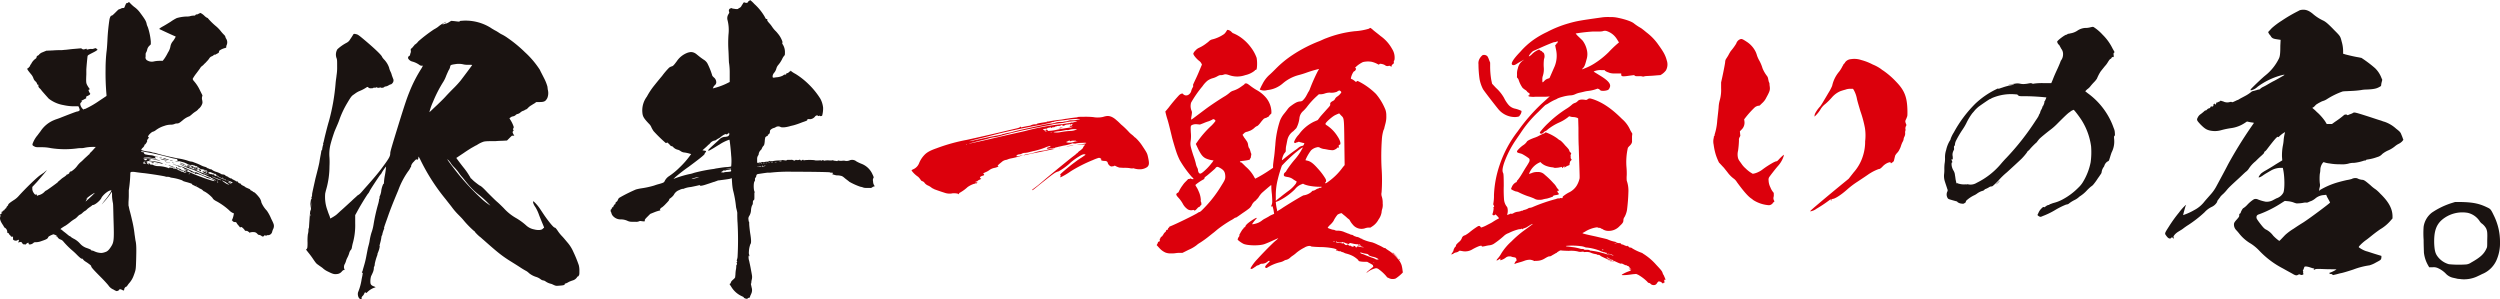
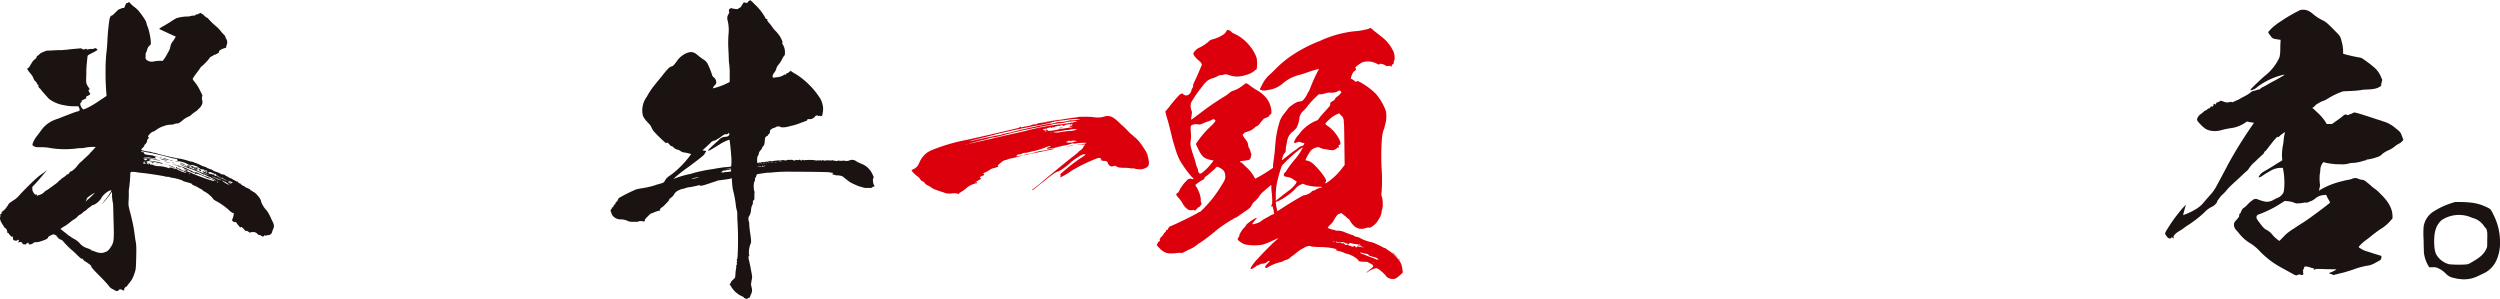
<svg xmlns="http://www.w3.org/2000/svg" width="850" height="101.693" viewBox="0 0 850 101.693">
  <defs>
    <style>.a{fill:#1a1311;}.b{fill:#dc000c;}</style>
  </defs>
  <g transform="translate(-449.001 -283)">
    <g transform="translate(-341.57 -580.189)">
      <path class="a" d="M834.892,864.039a14.732,14.732,0,0,0,1.246,1.142,8.7,8.7,0,0,1,2.182,2.182c1.869,2.493,1.973,2.908,2.18,3.946.1.313.313.728.415,1.04a21.627,21.627,0,0,1,.935,4.673v.935l-.52.52a2.483,2.483,0,0,0-.727,1.351,3.622,3.622,0,0,1-.311.829,1.118,1.118,0,0,0-.207.624v.831a1.123,1.123,0,0,0,.622,1.351,2.98,2.98,0,0,0,2.18.311,9.3,9.3,0,0,1,1.87-.209H845.9l.622-.829a16.214,16.214,0,0,0,1.142-1.973,5.766,5.766,0,0,0,.833-1.975,3.628,3.628,0,0,1,.935-1.973,9.119,9.119,0,0,0,.829-1.351c.1-.1,0-.207-.311-.311-1.453-.624-4.986-2.286-5.193-2.389q-.156-.157,1.246-.935c.416-.207,1.766-1.04,2.6-1.558a14.934,14.934,0,0,1,2.077-1.246,13.714,13.714,0,0,1,3.221-.518,4.942,4.942,0,0,0,1.245-.106,4.422,4.422,0,0,1,1.142-.207c.52,0,.624,0,.728-.207a.532.532,0,0,1,.414-.209c.209,0,.415,0,.415-.1s.1-.1.313-.1.313,0,.207-.1c0-.1,0-.209.106-.209.309,0,.727.209,1.452.831a4.178,4.178,0,0,0,1.04.833.555.555,0,0,1,.415.309,23.514,23.514,0,0,0,2.806,2.7,11.65,11.65,0,0,1,1.557,1.664,12.428,12.428,0,0,0,1.038,1.142,1.592,1.592,0,0,1,.416.622,1.824,1.824,0,0,0,.311.728,2.331,2.331,0,0,1,.1,2.182,1.33,1.33,0,0,0-.1.622c0,.1,0,.207-.416.311a6.069,6.069,0,0,0-1.869.831,1.074,1.074,0,0,0-.208.518c0,.21-.1.313-.727.624-.416.208-.622.415-.728.311s-.207,0-.309.1a1.63,1.63,0,0,1-.624.416,1.626,1.626,0,0,0-.831.622,6.342,6.342,0,0,1-.935,1.144,6.039,6.039,0,0,1-.829.831,3.534,3.534,0,0,1-.624.622,2.391,2.391,0,0,0-.727.728c-.1.207-.728,1.038-1.351,1.867a13.412,13.412,0,0,0-1.246,1.87,1.6,1.6,0,0,0,.311.622,13.205,13.205,0,0,1,2.182,3.325l.831,1.66-.1.417a2.149,2.149,0,0,0,0,1.142,3.88,3.88,0,0,1,.1,1.038,3.827,3.827,0,0,1-1.142,1.87c-.207.1-.313.309-.417.415a3.921,3.921,0,0,1-.622.52,10.328,10.328,0,0,0-1.038.725c-.935.833-1.246,1.04-1.351,1.04a6.953,6.953,0,0,0-2.077,1.246c-1.246,1.039-1.455,1.142-2.077,1.142a1.967,1.967,0,0,0-.829.207,3.392,3.392,0,0,1-1.248.209,6.59,6.59,0,0,0-2.18.415,9.327,9.327,0,0,0-3.013,1.558,2.924,2.924,0,0,1-.831.416c-.311,0-1.246.831-1.557,1.351-.207.52-.207.52,0,.416.1,0,.208,0,.1.1,0,.1-.1.1,0,.1s0,.209-.209.416c-.311.417-.415.624-.311.727s-.415,1.039-.727,1.248c-.1.1-.311.1-.207.207s-.313.728-.624.935c-.208.207-.52.622-.415.725a10.393,10.393,0,0,0,2.389.52,4.155,4.155,0,0,1,1.351.313c.1,0,.415.1.622.1s1.455.417,2.7.728c2.491.622,4.464,1.04,5.712,1.246a19.111,19.111,0,0,1,3.322.831,3.854,3.854,0,0,0,.935.207,1.919,1.919,0,0,1,.727.209c.209.1.624.207.831.311a15.72,15.72,0,0,1,1.662.728,6.162,6.162,0,0,0,1.351.518,1.791,1.791,0,0,1,.52.207c.207.1.415.313.518.313a1.1,1.1,0,0,1,.52.207.625.625,0,0,0,.416.1.384.384,0,0,1,.311.1,4.814,4.814,0,0,0,1.351.728,8.178,8.178,0,0,1,1.973.831.625.625,0,0,0,.416.1c.311,0,.935.207.935.309a.224.224,0,0,0,.207.21c.1,0,.207,0,.207.1a.387.387,0,0,0,.313.1c.1,0,.207.1.313.209s.207.207.31.207a.777.777,0,0,1,.415.207.2.2,0,0,0,.313,0c.1,0,.1.1.207.209s.416.207.727.415c.313.1.624.311.624.414s0,.106.1,0c.207-.1.518,0,.518.209a1.281,1.281,0,0,0,.833.52.224.224,0,0,1,.207.207c0,.1.313.313.727.52a3.389,3.389,0,0,1,.727.416c0,.1.52.313,1.246.622.313.1.52.313.52.415s.1.1.311.209a2.329,2.329,0,0,1,.52.311c.1.1.207.207.311.207.311,0,1.453,1.248,1.973,1.975a3.744,3.744,0,0,1,.624,1.558,9.409,9.409,0,0,0,1.869,2.8,14.377,14.377,0,0,1,1.455,2.7c.831,1.662.933,1.975.933,2.493a2.352,2.352,0,0,1-.311,1.142,4.9,4.9,0,0,0-.311.935,1.465,1.465,0,0,1-1.351,1.04.789.789,0,0,0-.52.1c-.1.106-.207.106-.416,0s-.309-.1-.416.106a.549.549,0,0,1-.829.1,1.846,1.846,0,0,0-1.04-.416c-.1,0-.311-.207-.518-.415a1.49,1.49,0,0,0-1.144-.52,3.212,3.212,0,0,0-1.142.1c-.416.1-.416.209-.416,0a.223.223,0,0,0-.209-.207c-.1,0-.207-.1-.311-.208a.776.776,0,0,0-.52-.1.481.481,0,0,1-.52-.311,3.988,3.988,0,0,0-.932-.933c-.21-.1-.313-.1-.417,0s-.209.1-.311-.1c-.1-.1-.311-.415-.52-.624a3.194,3.194,0,0,1-.52-.727.558.558,0,0,0-.416-.313,1.046,1.046,0,0,1-.935-.309.223.223,0,0,0-.207-.209c-.1,0-.1-.1.1-.414a7.953,7.953,0,0,0,.518-1.975c0-.1-.207-.1-.416-.209a4.294,4.294,0,0,1-1.245-.935,22.25,22.25,0,0,0-4.051-2.907c-1.04-.52-1.351-.831-1.559-1.246a11.258,11.258,0,0,0-2.7-2.182c-.209,0-.416-.207-.622-.416a2.289,2.289,0,0,0-.831-.52,2.306,2.306,0,0,1-.52-.309,12.023,12.023,0,0,0-1.246-.626c-.624-.31-1.142-.518-1.039-.622s-.52-.309-1.558-.622c-1.245-.313-1.765-.52-1.662-.622a16.367,16.367,0,0,0-3.635-.935,1.939,1.939,0,0,1-.725-.207,2.258,2.258,0,0,0-.833-.106c-.207,0-.518,0-.622-.1-.209-.1-3.844-.727-7.166-1.142-1.144-.1-2.7-.313-3.326-.417-1.349-.1-1.453,0-1.453.624a44.666,44.666,0,0,1-.52,5.608v1.87c0,.935-.1,1.87-.1,2.284v1.038c.1.209.209,1.039.417,1.766s.518,1.975.725,2.91a38.033,38.033,0,0,1,.935,5.193c.1.518.209,1.558.313,2.076.311,1.246.311,3.013.207,6.648-.1,3.22-.1,3.22-.829,5.193a7.893,7.893,0,0,1-1.351,2.39,7.119,7.119,0,0,0-.727.933c-.209.311-.416.518-.52.518-.209,0-.624.52-.624.833,0,.518-.207.518-.727.207-.416-.207-.935-.311-.935-.1s-.622.52-.935.52a4.322,4.322,0,0,1-1.038-.52,3.8,3.8,0,0,1-1.765-1.453c-.417-.52-1.455-1.662-2.39-2.6-2.6-2.6-3.428-3.531-3.428-3.842,0-.209-.207-.416-.933-.935-.518-.415-1.144-.727-1.351-.935-.207-.1-.415-.416-.518-.518s-.207-.311-.313-.209c-.207.1-.829-.415-1.662-1.246a21,21,0,0,0-1.66-1.558,27.157,27.157,0,0,1-3.013-3.013,2.06,2.06,0,0,0-1.038-.727,1.86,1.86,0,0,1-1.04-.935c0-.1-.1-.1-.313,0-.309.209-.309.1,0-.1.313-.1.21-.207-.415-.52l-.622-.207-.52.207a6.461,6.461,0,0,0-.829.416.8.8,0,0,0-.415.416c-.209.52-.622.727-2.806,1.453a5.967,5.967,0,0,1-1.349.209c-.52,0-.624,0-.935.311-.622.52-1.66.624-1.558.1.1-.311-.209-.311-.622,0-.209.1-.209.207-.313.311s-.311,0-.518,0c-.417,0-.417,0-.728-.416-.207-.311-.311-.414-.414-.414s-.417.1-.626.1l-.414.1.207-.313c.207-.311.1-.622,0-.622a.779.779,0,0,0-.415.209,1.334,1.334,0,0,1-1.245-.106c-.209-.1-.209-.207-.209-.622v-.52H794.7c-.209,0-.415,0-.415-.1s-.1-.207-.313-.415-.414-.415-.414-.52,0-.207-.208-.207a.276.276,0,0,1-.311-.313,1.68,1.68,0,0,0-.624-1.351c-.207-.207-.414-.207-.414-.309a8.317,8.317,0,0,0-.624-1.04c-.727-1.142-.935-1.87-.727-2.493.1-.311.1-.52,0-.622-.1-.209-.1-.209.207-.313s.622-.207.311-.207c-.1,0-.209,0-.209-.1s0-.209.106-.106c.1,0,.207.106.207,0s0-.1-.1-.1c-.209,0-.1-.313.1-.313.1,0,.207,0,.207-.1s.106-.207.313-.309.311-.106.311-.209a.558.558,0,0,1,.311-.416c.209-.1.313-.208.313-.311a.938.938,0,0,1,.311-.52c.207-.209.311-.311.311-.416,0-.313.52-.727,1.766-1.558a7.423,7.423,0,0,0,1.869-1.558c1.766-1.975,6.128-6.335,7.479-7.167.309-.207.727-.518.935-.622a13.107,13.107,0,0,1,1.142-.935c-.313.416-1.975,2.39-3.428,4.051l-1.558,1.662v.622a2.351,2.351,0,0,0,.311,1.142c.415.728.624.833.624.728.1-.1.1,0,.1.1.1.208.208.1.313-.1s.1-.207.1.1.415.518.52.311c0-.1.1-.1.207-.1a3.956,3.956,0,0,0,1.973-1.144,1.889,1.889,0,0,1,.728-.52c.1,0,3.842-2.7,3.842-2.8-.1-.1.208-.209.415-.416s.624-.52.833-.727c.1-.1.725-.518,1.038-.727a3.912,3.912,0,0,0,.622-.52c.1-.1.1-.311.207-.207.106,0,.106.1.21,0,0-.1,0-.1.1-.1s.207-.1.415-.311c.207-.313.207-.313.1-.209-.207.1-.1,0,.1-.209.1-.1.313-.207.415-.311-.311.311.1.209.935-.52a6.957,6.957,0,0,0,1.246-1.349,9.335,9.335,0,0,1,.935-1.038,11.675,11.675,0,0,0,1.246-1.142c.414-.415,1.142-1.04,1.453-1.351s.624-.416.52-.52.518-.52,1.038-1.142l1.038-1.144h-.414a14.8,14.8,0,0,0-3.531.313,4.366,4.366,0,0,1-1.04.1,9.087,9.087,0,0,0-1.453.1,31.421,31.421,0,0,1-8.827-.1,14.787,14.787,0,0,0-3.221-.309c-1.662,0-1.869,0-2.284-.21-.831-.415-.935-.518-.52-1.453a9.342,9.342,0,0,1,1.557-2.491c.207-.313.624-.831.935-1.248a10,10,0,0,1,4.674-3.842c.416-.209,1.558-.518,2.493-.935,1.867-.727,4.777-1.869,5.3-1.973a1.1,1.1,0,0,0,.624-.209c.311-.207.311-.311,0-1.142l-.207-.415h-1.87a17.6,17.6,0,0,1-3.219-.414,11.206,11.206,0,0,1-4.986-2.183c-.935-1.038-1.764-1.973-2.39-2.7a3.979,3.979,0,0,0-.829-.935c-.209-.207-.415-.725-.313-.829s0-.209-.1-.313c0-.1-.1-.1-.207,0s-.106.1-.106-.1a1.577,1.577,0,0,0-.622-1.04,2.4,2.4,0,0,1-.622-.933,4.038,4.038,0,0,0-.833-1.455c-1.452-1.764-1.452-1.87-1.038-2.077.209-.1.313-.207.313-.311s.1-.1.207-.208c.208-.1.208-.207.208-.311s0-.311.1-.311.207-.209.313-.416a4.652,4.652,0,0,1,1.453-1.662.567.567,0,0,0,.311-.518.686.686,0,0,1,.415-.52c.207-.106.417-.209.417-.313a2.9,2.9,0,0,1,1.245-.831l1.248-.52,2.284-.1c1.245-.1,2.493-.1,2.908-.1s.935-.1,1.245-.1,1.662-.208,3.013-.313l2.389-.207.311.207c.313.209.415.209.935.1.622-.209.622-.209.622,0,0,.1.106.208.728,0a4.538,4.538,0,0,1,.935-.1c.1.1.52,0,.829-.1.622-.207.622-.207.935.1l.313.313-.626.416c-.309.207-1.142.622-1.764.934-.935.518-.935.518-1.038.831-.1.728-.416,4.05-.416,4.673v1.455c-.1,2.389-.1,2.908.208,3.531a8.754,8.754,0,0,0,.622,1.04c.311.311.311.52.207.622s-.1.1-.207.1-.1-.1-.1,0a2.672,2.672,0,0,0,.415,1.038l.209.313-.209.311a4.568,4.568,0,0,1-.727.416c-.52.209-.622.415-.416.624.1.1-.1.207-.727.518a5.6,5.6,0,0,1-.833.417c-.1,0-.1.1,0,.207.1,0,0,.207-.207.415a.939.939,0,0,0-.311.52,2.79,2.79,0,0,0,1.038,1.867c.1.106.209,0,.313-.1s.1-.1.207,0a31.367,31.367,0,0,0,4.881-2.8l2.493-1.662v-.416a82.937,82.937,0,0,1-.311-8.723,54.065,54.065,0,0,1,.311-5.818c.1-.622.207-1.867.311-3.842a66.733,66.733,0,0,1,.728-7.374c.207-.727.414-1.142.727-1.142.207,0,.725-.52,1.351-1.142.725-.728,1.038-1.038,1.245-1.038a1.081,1.081,0,0,0,.52-.21,1.954,1.954,0,0,1,.728-.207c.414,0,.414,0,.622-.518.415-1.04.52-1.142.622-1.142a.621.621,0,0,0,.416-.1C834.372,863.521,834.476,863.521,834.892,864.039Zm-7.685,63.978a7.639,7.639,0,0,0-2.077,1.973c-.207.833-2.182,2.6-3.013,2.6-.1,0-.207.1-.311.207a6.525,6.525,0,0,1-.727.52,9.967,9.967,0,0,0-.934.728,1.525,1.525,0,0,1-.626.518,4.587,4.587,0,0,0-.932.727,2.808,2.808,0,0,1-.935.624c-.106,0-.415.311-.728.624a4.571,4.571,0,0,1-.829.725,11.546,11.546,0,0,0-1.768,1.248,15.556,15.556,0,0,1-1.558,1.142c-.622.311-1.142.727-1.351.829l-.309.313.415.207a13.306,13.306,0,0,0,1.142.935c.935.728,1.453,1.246,1.66,1.246.1,0,.313.207.415.311a6.665,6.665,0,0,0,1.04.624,7.449,7.449,0,0,1,1.973,1.558,5.26,5.26,0,0,0,2.078,1.453c1.246.415,1.87.728,1.764.831s.106.1.209.1a2.561,2.561,0,0,1,.727.209,5.951,5.951,0,0,0,2.6.622,5.459,5.459,0,0,0,1.246-.311c.727-.209,1.246-.727,1.975-1.869.932-1.455,1.038-2.286.829-8.725-.1-3.221-.1-5.4-.207-6.024a14.809,14.809,0,0,1-.313-2.39c0-.725,0-1.351-.1-1.351s-.313.313-.52.728a33.639,33.639,0,0,1-2.493,3.013q-.933,1.09.622-.935a18.8,18.8,0,0,0,2.286-3.324C828.35,927.5,827.933,927.6,827.206,928.017Zm-4.984.728a16.234,16.234,0,0,0-2.286,1.662c0,.1.1,0,.208,0,.207,0,.1.1,0,.207s-.415.311-.313.416,0,.1-.1.207-.1.106,0,.106a38.962,38.962,0,0,0,3.011-2.806C822.74,928.432,822.74,928.432,822.222,928.745Zm16.616-14.437c-.207,0-.311,0-.311.1s.415.209.624.209c.415.1.415.207.415.415,0,.1.1.209.311.311a15.593,15.593,0,0,0,1.766.313,3.647,3.647,0,0,1,1.453.311,1.471,1.471,0,0,0,.624.207.774.774,0,0,1,.518.1c.1.1-.1,0-.416,0a.412.412,0,0,0-.518.1c0,.106,0,.21.1.21s.207,0,.207.1-.309.1-2.077-.207a14.987,14.987,0,0,0-1.765-.209c-.311,0-.416.1-.311.1a19.866,19.866,0,0,1,2.076.313,16.6,16.6,0,0,1,3.532.831c-.1.1-.622-.1-1.246-.209a14.74,14.74,0,0,0-4.05-.518c-.311,0-.416,0-.416.1s.1.106.209.106.1.1.1.207c0,.207.518.207.725,0,.1-.1.313-.1.209-.207s.209-.106.52,0c.727.1.934.309.414.309-.725,0-.31.209.626.313,1.867.207,3.944.727,3.738.935-.1.1-.52-.106-1.142-.209a21.329,21.329,0,0,0-4.259-.727h-.622c.209,0,.416.1.622.1s.209,0,.209.1a.224.224,0,0,1-.209.209c-.207,0-.1.1,0,.1a.223.223,0,0,1,.209.207c0,.1.1.1,0,.1s-.209-.1-.209,0,.624.415.728.313,0-.1-.1-.1-.1,0-.1-.1c0-.209.518-.106.518.1.106.207.209.207.626.207a.62.62,0,0,1,.414.1,3.807,3.807,0,0,0,1.766.415,11.364,11.364,0,0,1,3.115.52c.624.209.624.313.624.1,0-.1.1-.207.518-.1.313,0,.416.1.52,0,.1,0,.209,0,.209.1s.1.21.414.21a2.67,2.67,0,0,1,1.455.518c.1.1.311.1.518.207.21,0,.313.1.313.209s.207.1.415.1a1.739,1.739,0,0,1,.52.207c.622.313.935.313.935.208s-.106-.1-.209-.1a.955.955,0,0,1-.52-.311,1.14,1.14,0,0,0-.622-.313,2.115,2.115,0,0,1-.622-.207l-.833-.415c-.207-.1-.518-.1-.622-.207a.2.2,0,0,1,0-.313c.207-.207.1-.1.311.1a.571.571,0,0,0,.518.313,1.488,1.488,0,0,1,.626.207c.207.1.415.311.518.311a1.791,1.791,0,0,1,.52.207c.207.1.416.209.416.1s.1,0,.207.1.207.207.313.1c.207-.1.1-.1,0-.1s-.209-.209-.415-.209l-.313-.1H854c.208,0,.1,0-.1-.1a.812.812,0,0,0-.415-.209c-.1,0-.209,0-.209-.1s.1-.1.518.1c.52.209,1.04.416.626.313a.221.221,0,0,0-.209.207c0,.1-.208,0-.1.1s.313.1.52.207c.311.1,1.038.417,1.765.729,4.57,1.869,9.036,3.219,6.336,1.869-.52-.207-.831-.415-.935-.311a.387.387,0,0,1-.313-.1.616.616,0,0,0-.414-.1c-.1,0-.1,0-.209-.1a17.231,17.231,0,0,0-3.322-1.351c-.106.1-.106.1-.106,0s-.1-.1-.207,0-.207,0-.416,0c-.311-.1-.207-.1,0-.1.1,0,.1-.1.1-.207-.1-.208-.311-.208-.311,0,0,.1-.1,0-.313-.1a1.122,1.122,0,0,0-.518-.1c-.1,0-.207,0-.207-.1a5.709,5.709,0,0,0-2.39-1.14c-.1,0-.1,0-.1-.1.1-.106,0-.106-.1-.106s-.313.106-.209,0c0-.1,0-.1-.1-.207a2.822,2.822,0,0,0-1.453-.311c-.1.1-.1,0-.1-.1s-.311-.207-.727-.309c-1.973-.626-1.038-.417,1.142.207a15.7,15.7,0,0,1,3.219,1.245c.935.416,1.662.831,1.766.831s.209-.1.209,0a.378.378,0,0,0,.311.1.781.781,0,0,1,.52.1,29.539,29.539,0,0,0,4.362,1.766c.1,0,.209.1.311.207s.207.209.311.209a3.073,3.073,0,0,1,1.144.415c.309.1.414.1.309,0a9.371,9.371,0,0,0-1.453-.728.221.221,0,0,1-.207-.207c0-.1-.207-.1-.52-.208a5.332,5.332,0,0,1-1.142-.52,2.087,2.087,0,0,0-.831-.309.38.38,0,0,1-.311-.1,34.3,34.3,0,0,0-4.051-1.766,19.957,19.957,0,0,1-3.844-1.662c.1-.1.935.311,1.558.624a2.13,2.13,0,0,0,.935.207c.1-.1.416,0,.622.209a1.031,1.031,0,0,0,.622.207c.106-.1.106,0,.106.1s0,.106.207.106a.8.8,0,0,1,.52.207c.1,0,.1.1.207.1h.313c.1,0,.207.1.207,0s-.207-.1-.415-.207c-.311-.1-.311-.21-.1-.1.209,0,.415,0,.313-.106s-.624-.207-.624-.1-.209.1-.311,0-.207-.207-.1-.207c.207-.1-.416-.52-.831-.52a.792.792,0,0,1-.52-.1c-.311-.313,1.038,0,1.87.414a5.532,5.532,0,0,0,.831.416,1.711,1.711,0,0,1,.52.209c.309.1.309.207.207.207-.1.1-.207.1-.1.207s.1.209-.209.106c-.207-.106-.31-.209-.207-.209s-.1-.311-.311-.311c-.1,0-.1,0,0,.1s.209.1.209.207v.209a13.266,13.266,0,0,0,2.6,1.142c.313.1.833.311,1.142.416,1.142.415,1.039.309-.207-.209-.728-.311-1.246-.624-1.142-.624s0-.1-.1-.207c-.311-.209,0-.1.624.1.52.207.622.207.414,0-.1-.1-.311-.313-.414-.313s-.208,0-.208-.1.311,0,.622.207.624.311.624.209-.311-.52-.416-.415-.313-.1-.622-.207a3.031,3.031,0,0,0-1.039-.209c-.311,0-.518-.1-.416-.1s0-.1,0-.207-.1,0-.209,0-.207,0-.207-.106a.223.223,0,0,0-.208-.207c-.1,0-.311-.1-.311-.207a.223.223,0,0,0-.209-.209,1.143,1.143,0,0,1-.518-.1,2.121,2.121,0,0,0-.624-.207.373.373,0,0,1-.309-.106c0-.1-.313,0-.52,0a2.492,2.492,0,0,1-1.351-.414,6.61,6.61,0,0,0-1.662-.624c-.415-.1-.728-.207-.831-.207-.1-.1-.313,0-.52,0-.207.1-.207,0-.207-.209a.521.521,0,0,0-.52-.624c-.1,0-.624-.1-1.144-.207-2.6-.727-6.437-1.662-8.93-2.077C839.67,914.517,839.046,914.308,838.838,914.308Zm.52,3.635-.207.1.207.1.313.1-.313.1c-.207.1-.207.1.209.209.52.1.622.1.622,0s-.1-.106-.209-.106c-.309,0-.414-.207-.207-.31.1-.1.207-.1.207-.208C839.877,917.839,839.773,917.839,839.357,917.943Zm2.908.1c.1,0,.311.1.415.1.207,0,.311,0,.311.1-.1.1-.727.207-.829,0C842.057,918.152,842.163,918.047,842.266,918.047Zm1.349.52c.106,0,.106,0,.106.1s-.106.1-.209.1-.1,0,0-.1C843.512,918.567,843.512,918.567,843.615,918.567Zm.52,0c.1,0,.313,0,.209.1s-.1,0-.209,0S844.03,918.567,844.135,918.567Zm.52-2.183a2.289,2.289,0,0,1,.727.106c.624.207.313.207-.415,0C844.654,916.384,844.55,916.384,844.654,916.384Zm.209.417.518.1a11.843,11.843,0,0,1,2.182.624,10.328,10.328,0,0,1-2.284-.518Zm1.973,0a1.947,1.947,0,0,0,.727.209c.416,0,.52.207.1.207a5.225,5.225,0,0,1-1.66-.52C846.005,916.594,846.523,916.7,846.836,916.8Zm-.1,1.038c.1,0,.311,0,.208.1s-.1,0-.208,0S846.628,917.839,846.732,917.839Zm.208.935c.207,0,.207.1.1.1a.385.385,0,0,1-.311-.1C846.628,918.67,846.732,918.774,846.94,918.774Zm.207-.831c.1,0,.311,0,.209.1s-.1,0-.209,0S847.043,917.943,847.147,917.943Zm.415.1c.1,0,.311,0,.209.1s-.106,0-.209,0S847.458,918.047,847.563,918.047Zm2.6,1.869c.1.1-.207,0-.518-.1s-.831-.311-1.142-.415-.624-.207-.624-.309A8.773,8.773,0,0,1,850.158,919.916Zm-2.18-1.765c.1,0,.313,0,.207.1s-.1,0-.207,0S847.874,918.152,847.978,918.152Zm1.038-.624c.207.1.417,0,.313.1s-.831-.1-.935-.209C848.185,917.319,848.6,917.319,849.016,917.528Zm.1.624c.1,0,.313,0,.209.1s-.106,0-.209,0S849.016,918.152,849.12,918.152Zm.416.1c.1,0,.313,0,.207.1s-.1,0-.207,0S849.433,918.254,849.536,918.254Zm.935-.415c.207,0,.416,0,.416.1.1.1-.624,0-.728-.1S850.262,917.839,850.471,917.839Zm1.038,1.766c-.311-.209.311.1.417.1,0,0,.415.207.1.1C851.926,919.709,851.926,919.812,851.509,919.6Zm.727-1.246a1.8,1.8,0,0,0,.52.209c.1,0,.209,0,.209.1s.311.207.622.311.416.208.313.208a4.051,4.051,0,0,1-.728-.208,6.333,6.333,0,0,1-.829-.414,1.7,1.7,0,0,0-.521-.209C851.716,918.254,851.82,918.152,852.236,918.359Zm2.6,1.038c.311.1.518.209.415.313a3.131,3.131,0,0,1-1.038-.415C854.21,919.189,854.313,919.189,854.833,919.4Zm-.1,2.6c-.1.1-.1.1.1.1a.378.378,0,0,0,.311-.1C855.248,921.889,854.937,921.889,854.728,921.994Zm2.286-2.389a.38.38,0,0,0,.311.1.788.788,0,0,1,.415.207l.313.209-.313-.106c-.52-.207-.831-.31-.831-.414S856.91,919.5,857.014,919.6Zm.207,6.439c-.1,0-.1,0,.1.1.1,0,.1.106.1,0S857.326,926.044,857.221,926.044Zm1.142-5.608c.52.209.624.518.52.622s-.622,0-.52-.207c0-.1,0-.207-.1-.207a.224.224,0,0,1-.207-.209C858.054,920.332,858.054,920.332,858.363,920.436Zm2.493,1.038a.377.377,0,0,0-.31.1c-.106.1,0,.209.1.209a.379.379,0,0,0,.311-.1C861.065,921.474,861.065,921.474,860.856,921.474Zm1.039-.1c-.1,0-.1,0-.207.1-.1,0-.21.1-.313.1-.207,0-.207.1.1.209a2.246,2.246,0,0,0,.728.311c.207,0,.311,0,.207-.1,0-.1,0,0,.1.1.209.207.311.1.52.1a.78.78,0,0,1,.518.1h-.414l.311.207c.209.106.311.21.416.21a.631.631,0,0,1,.416.1c.311.207,2.6,1.246,2.908,1.351.207,0,.207,0,.207-.1s-.1-.1-.311-.1a1.512,1.512,0,0,1-.624-.207,2.971,2.971,0,0,0-.829-.416,2.279,2.279,0,0,1-.728-.416c-.1-.1-.1-.207-.1-.1s0,.1-.1.1a.224.224,0,0,1-.209-.207c0-.1,0-.21-.207-.313s-.416-.207-.416-.311-.1-.1-.313-.1-.207,0-.309-.1c0-.1-.1-.1-.209-.1-.1.1-.1.1-.1,0s-.207-.1-.415-.209A2.148,2.148,0,0,0,861.9,921.369Zm1.66,1.87c-.518-.208-.829-.415-.829-.311a.224.224,0,0,0,.207.209,1.721,1.721,0,0,1,.52.207,1.8,1.8,0,0,0,.518.207c.1,0,.1,0,.21.1a4.56,4.56,0,0,0,1.557.52c.1-.1-.208-.209-.626-.313A11.964,11.964,0,0,0,863.556,923.24Zm.728-.728c.1.106.207.21.1.21s-.207-.1-.313-.21C863.869,922.3,863.971,922.3,864.284,922.512Zm0,2.183c-.1,0,0,0,.1.1s.207.207.311.207,0-.1-.1-.207A.384.384,0,0,0,864.284,924.695Zm.207-.313c-.1,0-.207-.1-.207,0s.1.1.207.1.209.1.209,0S864.6,924.382,864.491,924.382Zm2.39.52a4.286,4.286,0,0,0,1.66.831,8.179,8.179,0,0,0-1.867-1.246C865.739,924.071,865.842,924.175,866.881,924.9Zm-.52-1.558c-.1-.1-.207-.1-.207,0s.309.311.414.207S866.464,923.447,866.362,923.344Zm1.142.935c0,.1.1.1.209.207C867.606,924.28,867.5,924.175,867.5,924.28Zm.52,0c-.52-.313-.417-.209.209.207.725.518,1.245.831,1.142.622,0-.1,0-.1.1-.1s.207.1.207,0-.414-.309-.727-.415S868.232,924.382,868.023,924.28Zm.311.518-.311-.1.209.207a3.165,3.165,0,0,0,.622.416l.52.207-.417-.309C868.75,925,868.542,924.8,868.335,924.8Z" transform="translate(0 0.305)" />
-       <path class="a" d="M914.252,869.743c.415.311,1.038.622,1.351.831a7.383,7.383,0,0,1,.932.52c.21.1.728.518,1.351.829a13.761,13.761,0,0,1,2.078,1.246,44.67,44.67,0,0,1,5.921,4.881,30.42,30.42,0,0,1,5.09,6.024c.1.313.727,1.455,1.349,2.7a15.139,15.139,0,0,1,1.144,2.8c.1.313.1.935.207,1.351a4.526,4.526,0,0,1-.207,2.7c-.624,1.142-1.041,1.351-2.806,1.351h-.935l-.727.52c-.416.207-.831.52-1.038.622a5,5,0,0,0-1.038.831,2.2,2.2,0,0,1-.833.624c-.1-.106-.207.1-.416.207a1.723,1.723,0,0,1-.52.207,2.919,2.919,0,0,0-.829.52,2.141,2.141,0,0,1-.935.518,1.331,1.331,0,0,0-.728.417,1.946,1.946,0,0,1-.932.415,1.558,1.558,0,0,0-.833.415l-.311.207.311.52a9.88,9.88,0,0,1,1.142,2.389.79.79,0,0,1-.1.52c-.207.207-.207.415,0,.52s.1.1-.1.416-.209.309-.1.622a3.446,3.446,0,0,0,.309.622l.209.209-.209.1c-.207.1-.415,0-.52,0s-.416.313-.934.831l-.831.831-1.87.1c-1.038,0-1.973.106-2.076.106-2.8,0-3.635,0-4.363.309a9.225,9.225,0,0,0-1.971,1.04c-.313.1-1.351.728-1.559.831s-1.558.935-2.908,1.869l-2.493,1.664.52.725c.313.417,1.245,1.662,2.077,2.7a22.165,22.165,0,0,1,1.87,2.7c.31.415.416.829.518.829s.52.52,1.142,1.038,1.455,1.144,1.765,1.351c.52.207,1.144.727,2.7,2.39,1.142,1.142,2.7,2.7,3.322,3.219s1.662,1.558,2.18,2.076a16.74,16.74,0,0,0,4.259,3.428,20.566,20.566,0,0,1,3.532,2.6,5.493,5.493,0,0,0,2.6,1.245,6.088,6.088,0,0,0,1.766.209c.727-.1.935-.209,1.142-.415s.311-.311.416-.311,0-.311-.311-1.039c-.209-.518-.831-1.973-1.351-3.322a13.94,13.94,0,0,0-1.245-2.7c-.626-.831-1.04-1.971-.626-1.971a14.011,14.011,0,0,1,2.077,2.387l1.248,1.87c1.453,2.18,3.428,4.673,3.842,4.673.209,0,.415.207.935.935a12.807,12.807,0,0,0,1.558,1.973c.52.52,1.351,1.558,1.973,2.284a12.349,12.349,0,0,1,1.87,3.013,43.086,43.086,0,0,1,1.869,4.57,7.05,7.05,0,0,1,.209,1.87c0,1.142,0,1.349-.209,1.66-.1.207-.207.313-.311.313s-.209.1-.313.311a2.636,2.636,0,0,1-1.453,1.038,11.591,11.591,0,0,0-1.349.52,4.663,4.663,0,0,1-1.04.518c-.209,0-.311.1-.311.209,0,.311-.311.415-1.662.52-1.246.1-1.246.1-1.766-.1-.311-.1-.831-.415-1.246-.52a5.285,5.285,0,0,1-1.869-.829,1.559,1.559,0,0,0-.727-.313,1.853,1.853,0,0,1-.935-.415,4.856,4.856,0,0,0-1.662-.831,7.275,7.275,0,0,1-2.286-1.246,4.592,4.592,0,0,0-.933-.727c-.209-.1-1.144-.622-2.078-1.246s-2.8-1.766-3.946-2.491c-2.39-1.559-3.741-2.6-8.414-6.754-.622-.518-1.142-1.038-1.349-1.142a13.781,13.781,0,0,1-1.766-1.765c.1-.1-.1-.209-.207-.209a31.622,31.622,0,0,1-3.635-3.738c-.416-.52-1.248-1.351-1.766-1.87a22.448,22.448,0,0,1-1.975-2.284c-.52-.728-1.558-1.973-2.18-2.806a67.27,67.27,0,0,1-8.725-13.6c-.416-.831-.622-1.142-.622-.831a1.535,1.535,0,0,1-.1.622c-.1.313-.209.313-.415.209s-.311-.1-1.038.727a3.383,3.383,0,0,0-.831,1.142c0,.106,0,.208-.1.208s0,.1,0,.207,0,.313-.1.313-.1,0-.1.1a6.263,6.263,0,0,1-.831,1.351A27.263,27.263,0,0,0,882.78,925c-2.18,5.193-2.8,6.856-3.738,9.556-.52,1.453-.935,2.6-.935,2.7-.1.209-.207.622-.1.622s.1,0,0,.106a13.222,13.222,0,0,0-.622,1.869.791.791,0,0,1-.1.415,1.075,1.075,0,0,0-.21.518,12,12,0,0,1-.309,1.662c-.208.831-.416,1.455-.313,1.558s.1.106,0,.313c0,.1-.1.415-.1.52a9.628,9.628,0,0,1-.313.934c-.1.313-.311.727-.311.833a1.124,1.124,0,0,1-.1.518,19.62,19.62,0,0,0-.831,2.908,1.738,1.738,0,0,1-.209.935c-.1.1-.1.415-.1.622a4.216,4.216,0,0,1-.311,1.246c-.209.52-.518,1.142-.624,1.349a6.253,6.253,0,0,0-.207,2.39c.1.52.416.831,1.351,1.142l.414.208-.829.31a6.62,6.62,0,0,0-2.183,1.559.192.192,0,0,1-.309,0c-.209-.207-.416-.1-.52.208a2.616,2.616,0,0,1-.415.727c-.207.209-.416.416-.416.518s0,.1-.1.1,0,.1,0,.311c0,.313,0,.313-.311.313-.727,0-1.246-1.558-.831-2.493a18.674,18.674,0,0,0,1.142-4.259c.207-1.04.415-1.973.415-2.078.1-.207.1-.311-.1-.1-.106.209-.209.209-.209-.1,0-.207,0-.416.1-.313.106,0,.106-.207.209-.622s.311-1.038.417-1.455a31.124,31.124,0,0,0,.829-3.531c.209-1.038.415-2.18.52-2.6s.415-1.453.518-2.18a20.274,20.274,0,0,1,.626-2.8,14.908,14.908,0,0,0,.725-2.8,59.957,59.957,0,0,1,1.558-6.96,9.018,9.018,0,0,0,.313-1.452c0-.106,0-.415.1-.415s.1-.1.1-.209-.1-.311,0-.52a6.226,6.226,0,0,0,.52-1.662,7.8,7.8,0,0,1,.727-2.6.224.224,0,0,0,.208-.207,17.937,17.937,0,0,1,.309-2.6,25.982,25.982,0,0,0,.417-3.117,13.99,13.99,0,0,0-1.455,2.077,1.842,1.842,0,0,1-.52.727c-.622.833-3.635,5.4-3.635,5.61a3.148,3.148,0,0,1-.622.935c-1.245,1.867-2.8,4.464-3.842,6.437l-.416.728v2.8a22.662,22.662,0,0,1-.728,6.439,15.46,15.46,0,0,0-.414,1.869,1.6,1.6,0,0,1-.52.935,3.492,3.492,0,0,0-.415,1.038,8.887,8.887,0,0,1-.624,1.455,5.127,5.127,0,0,0-.414,1.038,5.184,5.184,0,0,1-.417,1.04,2.008,2.008,0,0,0-.1,1.869c.1.209-.106.209-.313.209s-.52.415-.831.727a2.335,2.335,0,0,1-1.453.624c-.935.1-1.351,0-3.011-.833a6.521,6.521,0,0,1-1.87-1.245c-.415-.313-1.351-.935-1.455-1.04-.622-.416-.727-.518-1.66-1.869a28.89,28.89,0,0,0-1.768-2.389l-.725-.935.207-.209c.209-.207.311-.311.311-2.18a17.731,17.731,0,0,1,.1-2.8,6.328,6.328,0,0,0,.208-1.246,2.057,2.057,0,0,1,.1-.833,1.531,1.531,0,0,0,.1-.622c0-.1.1-1.558.207-3.115.209-2.493.313-2.7.313-2.493l.1.416v-.416c0-.311.106-1.142.106-1.869l.1-1.351-.1.935a9.638,9.638,0,0,0-.208,1.245c0,.209-.1.416-.1.313a13.186,13.186,0,0,1,.415-3.532,2.408,2.408,0,0,0,.207-1.14c.1-.626.52-2.493,1.142-5.3.626-2.389,1.248-4.881,1.351-5.608s.313-1.869.417-2.389.207-1.144.207-1.246a.784.784,0,0,1,.209-.417.38.38,0,0,0,.1-.309,9.188,9.188,0,0,1,.311-1.455c.1-.207.1-.415,0-.415s0-.1.1-.311.311-1.351.624-2.6.829-3.324,1.245-4.675a69.459,69.459,0,0,0,2.286-12.982c.1-1.142.311-2.284.311-2.6a16.185,16.185,0,0,0,.209-3.013c0-2.076,0-2.389-.209-2.908a3.467,3.467,0,0,1,.311-3.011,14.643,14.643,0,0,1,3.117-2.182,2.879,2.879,0,0,0,1.246-1.245c.311-.417.622-.935.829-1.248.313-.622.417-.622,1.248-.416.52.106.933.416,2.907,2.079,3.324,2.8,5.712,5.087,5.818,5.608a4.556,4.556,0,0,0,.725.934,7.6,7.6,0,0,1,1.662,2.7,6.147,6.147,0,0,0,.52,1.453,5.018,5.018,0,0,1,.415,1.144c.1.31.311.829.416,1.142a1.283,1.283,0,0,1,.1,1.038c-.1.415-.624.935-.831.935a2.678,2.678,0,0,0-.728.311,2.683,2.683,0,0,1-1.038.416.787.787,0,0,0-.52.208c-.1.207-.935.309-1.038.207s-.207-.1-.622,0a1.035,1.035,0,0,1-.833-.1c-.1-.1-.207-.1-.207,0s-.311.1-.52.1-.518,0-.518.1c-.1.1-.416.1-.728.1A1.119,1.119,0,0,1,872.6,890c-.209-.209-.313-.209-.624,0a13.252,13.252,0,0,1-2.389,1.246,6.232,6.232,0,0,0-1.144.622c-.31.208-.725.52-1.038.728-.414.311-.727.622-1.765,2.389a31.656,31.656,0,0,0-2.806,5.817c-.414,1.245-.829,2.077-1.662,4.05-.309.829-.934,2.7-1.349,4.257a13.7,13.7,0,0,0-.415,4.779,26.723,26.723,0,0,1,0,2.907,28.91,28.91,0,0,1-1.144,8c-.1.311-.207.829-.309,1.245a13.037,13.037,0,0,0,.829,5.921c.208.727.624,1.662.728,1.975s.1.622.207.622a15.308,15.308,0,0,0,1.87-1.142c.311-.209,1.142-1.04,1.973-1.766s2.387-2.182,3.322-3.013c.935-.934,1.87-1.662,1.87-1.765a6.478,6.478,0,0,1,.622-.415c.624-.417,1.04-1.04,2.908-3.117,1.662-1.869,3.739-4.257,5.09-6.128,2.39-3.218,2.7-3.842,2.7-4.881,0-.52.52-2.284,2.6-9.034,2.6-8.414,3.115-9.763,3.946-11.84a47.065,47.065,0,0,1,4.051-7.894c.311-.52.52-.935.417-.935-.106-.1-.208,0-.417,0a1.382,1.382,0,0,1-.727-.311,7.515,7.515,0,0,0-2.491-1.142,2.276,2.276,0,0,1-1.248-.935.685.685,0,0,1,.313-.935.569.569,0,0,0,.31-.518c0-.208.208-.52.208-.728.1-.207,0-.622,0-.829,0-.313,0-.313.417-.624.207-.209.518-.624.725-.831.209-.313.313-.416.417-.416a4.876,4.876,0,0,0,1.038-1.04,52.08,52.08,0,0,1,5.3-4.05,11,11,0,0,0,1.351-.829,11.505,11.505,0,0,1,2.8-1.766c.106.1-.309.209-.622.416-.727.313-.831.622-.207.415.207-.1.52-.1.414-.208s0,0,.106,0c.309.106,1.245-.414,1.66-.727l.417-.207,1.038.1c1.558.207,1.764.207,1.764.1s.209-.207.622-.207A16.066,16.066,0,0,1,914.252,869.743ZM853.076,933.1c0-.207-.1,0-.1.313s.1.52.1.311Zm.106-5.3c0,.1,0,.1.1.207s.1.1.1-.1C853.389,927.593,853.285,927.593,853.182,927.8Zm17.342,25.653c.106.1,0,0-.1.1C870.422,953.455,870.422,953.351,870.524,953.455ZM902.1,882.1c-1.455.209-1.558.313-1.662.831a2.867,2.867,0,0,1-.518,1.246c-.1.208-.624,1.351-.833,1.87a10.909,10.909,0,0,1-.935,1.973,43.893,43.893,0,0,0-3.529,6.854,20.657,20.657,0,0,0-1.246,3.531c.1,0,1.351-1.245,2.7-2.493.518-.518,1.869-1.765,2.8-2.8s2.284-2.39,3.013-3.117,1.662-1.766,2.077-2.286c.727-.932,3.842-5.088,3.946-5.3,0-.1-.518-.1-1.144-.1a7.478,7.478,0,0,1-1.66-.1A6.958,6.958,0,0,0,902.1,882.1Zm-2.6,32.405c.1.311,3.324,4.57,4.775,6.232a83.214,83.214,0,0,0,6.545,6.854,20.347,20.347,0,0,0,3.324,2.6,33.425,33.425,0,0,0-3.741-3.529,24.663,24.663,0,0,1-4.049-3.948c-.727-.831-1.559-1.973-1.973-2.389a17.468,17.468,0,0,1-1.246-1.662,20.88,20.88,0,0,0-1.559-1.766,6.659,6.659,0,0,1-1.038-1.349C900.23,915.131,899.5,914.3,899.5,914.507Z" transform="translate(43.186 2.911)" />
      <path class="a" d="M960.875,864.551a17.782,17.782,0,0,1,3.532,4.363c.207.416.416.831.52.727s.415.209.415.313,0,.1-.1.1.1.313.624.935a9.544,9.544,0,0,1,1.14,1.455,9.433,9.433,0,0,0,.935,1.141,8.4,8.4,0,0,1,.935,1.04,8.022,8.022,0,0,1,1.04,1.557c.518,1.038.518,1.248.518,1.455a.474.474,0,0,0,0,.518,4.881,4.881,0,0,1,.831,3.013c0,.52,0,.727-.207.935a4.248,4.248,0,0,0-.727,1.142,9.875,9.875,0,0,1-1.455,2.18,3.22,3.22,0,0,0-.518,1.04,3.782,3.782,0,0,1-.833,1.558,2.047,2.047,0,0,0-.415.831c-.1.833,0,.833,1.144.622a5.657,5.657,0,0,0,2.387-.622c.1-.1.21-.209.313-.209s.1,0,.1-.1.1,0,.311,0,.311,0,.311-.1c0-.207.311-.52.415-.415s.207,0,.416-.207.311-.313.415-.313a.221.221,0,0,0,.207-.207c.1-.1.1-.1.417.207a10.7,10.7,0,0,0,1.351.831,25.5,25.5,0,0,1,4.257,3.324,26.358,26.358,0,0,1,4.155,5.088,8.227,8.227,0,0,1,.933,3.012,9.122,9.122,0,0,1-.311,2.7c0,.1-.311.207-.52.207a.385.385,0,0,1-.311-.1c0-.1-.1-.1-.209,0s-.207.1-.415,0c-.207-.208-.207-.208-.518-.1a1.04,1.04,0,0,0-.52.414,2.342,2.342,0,0,1-1.662.833c-.52-.1-.935,0-.935.207.1.209-.1.311-1.66.831-.52.207-1.351.52-1.662.622s-.935.313-1.351.417-.935.207-1.246.311c-1.453.414-2.8.52-3.219.207a1.671,1.671,0,0,0-1.559.1,2.218,2.218,0,0,1-.725.311,2.409,2.409,0,0,0-1.142.727.769.769,0,0,0-.106.52c0,.415-.309.935-.52.935-.1,0-.207,0-.207.311,0,.209-.1.311-.1.209s-.1,0-.313.1a1.511,1.511,0,0,0-.415.313,5.725,5.725,0,0,0-.207,1.351c-.1,1.038-.207,1.349-.415,1.557a2.926,2.926,0,0,0-.622,1.038c0,.1-.209.311-.417.52a2.311,2.311,0,0,0-.622,1.349c0,.208-.207.416-.313.624a2.089,2.089,0,0,0-.207.934v.935c0,.209,0,.415.207.415a.633.633,0,0,0,.417-.1c.1-.1.208,0,.311,0a.779.779,0,0,0,.52-.1.78.78,0,0,1,.415-.1.874.874,0,0,0,.727,0,3.193,3.193,0,0,1,.935-.1.8.8,0,0,0,.52-.207c.1-.1.207-.1.309.1s0,.207.106,0c.1-.1.207-.209.309-.1s.313.1.626,0a10.491,10.491,0,0,1,2.283-.209c.417,0,.624,0,.727-.1s.52,0,1.248.1c.207,0,.415,0,.415-.1s.311-.1.727-.1h.831c.1-.1.311,0,.622.1.417.209.417.209.727,0,.208-.1.313-.207.313-.1s.727.1,1.038,0c.207-.1.207-.207.313,0s.52.311.622.1c0-.1.1-.1.311-.1s.311,0,.209.1c0,.1.1.1.415,0a17.625,17.625,0,0,1,3.322,0c0,.1.52.1,1.04.1.622,0,1.038-.1,1.142,0s.311.1.311,0,.207-.1.416-.1.311,0,.209.1c0,.1,0,.209.1.1a5.658,5.658,0,0,1,1.87-.1h.728c.309-.1.518-.1.622,0s.207.1.415.1.52.1.727.1c.311,0,.416,0,.311-.1s-.1-.1.1-.1a3.745,3.745,0,0,0,1.455.1,2.045,2.045,0,0,1,.829,0,2.6,2.6,0,0,0,1.558-.1,2.26,2.26,0,0,1,2.39.313,13.576,13.576,0,0,0,1.765.831,6.716,6.716,0,0,1,3.739,3.635c.416.829.416,1.038.311,1.142a1.494,1.494,0,0,0-.207.727c0,.209.1.624.1.933a2.7,2.7,0,0,0,.313.833c.311.416.207.416,0,.416a1.772,1.772,0,0,0-.52.207,1.026,1.026,0,0,1-.831.313c-1.765,0-1.973,0-2.493-.209a4.624,4.624,0,0,0-.829-.207A22.077,22.077,0,0,1,993.176,925c-.207-.209-.935-.728-1.453-1.144-.831-.727-1.039-.829-1.662-.934a4.567,4.567,0,0,0-1.142-.106c-.416,0-2.077-.518-1.662-.518a.38.38,0,0,0,.311-.1c.1-.207,0-.311-.52-.311a.78.78,0,0,1-.52-.1c-.207-.1-6.022-.207-12.774-.207a55.1,55.1,0,0,0-7.477.311h-.833c-.207,0-1.66.209-3.011.416-.727.1-.831.209-.935.831a.885.885,0,0,1-.311.52.781.781,0,0,0-.1.518c0,.209,0,.52-.106.624-.414.311-.414,2.7-.1,3.428a.658.658,0,0,1,0,.622v1.246c0,.831,0,.933-.207,1.142-.208.1-.311.311-.311.831a1.546,1.546,0,0,1-.313,1.038,5.191,5.191,0,0,0-.309,1.455,4.085,4.085,0,0,1-.624,2.077,1.6,1.6,0,0,0-.209,1.351c.1.207,0,.311-.1.311s-.1,0,.1.1.209.207.209.829c0,.52.1,1.455.311,3.117.416,2.389.416,3.531.1,3.842a8.306,8.306,0,0,0-.518,2.7,2.034,2.034,0,0,0,.1.933,1.117,1.117,0,0,1,.207.624c-.1-.207-.1-.416-.207-.416s-.209.209-.209.52a3.812,3.812,0,0,0,.209,1.349c.1.52.414,1.87.624,3.117.415,2.182.415,2.182.309,3.011a6.911,6.911,0,0,0-.207,1.142c0,.209,0,.416-.1.416-.1.1,0,.313.207,1.351a2.936,2.936,0,0,1-.207,2.284c-.1.313-.313.626-.313.728a.491.491,0,0,1-.52.52c-.207,0-.309.1-.309.207,0,.209-.626.1-1.04-.1-.209-.1-.311-.207-.311-.311s-.313-.207-.727-.414a8.029,8.029,0,0,1-3.532-3.221c-.624-.935-.624-.935-.416-.935.1,0,.207-.207.311-.414.1-.416.311-.626,1.144-1.351l.309-.415.106-1.04a11.4,11.4,0,0,1,.207-1.87c.1-.725.1-1.038,0-1.038s0,0,.1-.1a1.12,1.12,0,0,0,.208-.622c0-.207-.106-.415,0-.52s.1-.207,0-.415-.106-.309,0-.416a4.382,4.382,0,0,0,.207-.933,106.281,106.281,0,0,0,0-11.633c-.1-1.246-.1-2.7-.1-3.011a2.6,2.6,0,0,0-.1-.935c0-.1-.208-.831-.313-1.351a35.987,35.987,0,0,0-1.038-5.817,19.142,19.142,0,0,1-.313-2.493l-.1-1.557-.622.208c-.935.207-2.908.416-3.531.52a2.508,2.508,0,0,0-.935.207c-.207.1-.622.207-.831.313-.208,0-1.246.414-2.284.727-2.077.725-2.7.725-2.7.415,0-.1-.1-.1-.209,0-.31.1-1.765.416-2.8.622a8,8,0,0,0-2.286.52.787.787,0,0,1-.52.1,3.919,3.919,0,0,0-1.142.415,3.319,3.319,0,0,0-1.87,1.662,5.293,5.293,0,0,1-1.349,1.248.412.412,0,0,0-.209.415c0,.1-.309.52-1.142,1.349a9.521,9.521,0,0,1-1.349,1.246c-.1,0-.208.1-.415.311s-.313.313-.209.416c.209.207.106.313-.1.313a11.159,11.159,0,0,0-1.66.518l-1.558.624-.935.935c-.833.829-.935,1.038-.935,1.245.1.415,0,.415-.935.313-.622-.1-.727-.1-.934,0a2.449,2.449,0,0,1-1.144.207c-1.764,0-2.077,0-2.8-.311a5.389,5.389,0,0,0-2.493-.518,3.41,3.41,0,0,1-2.286-.935,2.36,2.36,0,0,1-.727-1.142c-.1-.313-.1-.417-.207-.521s-.106-.829.1-.829c.1,0,.207-.1.207-.313a.465.465,0,0,1,.313-.415c.1,0,.311,0,.207-.1s.416-.935.624-.935c.1,0,.207,0,.1-.1,0-.1-.1-.1,0-.1s0,0,0-.1.207-.52.415-.52c.1,0,.311-.313.414-.622.209-.415.313-.624.52-.728s.52-.311.728-.416a53.954,53.954,0,0,1,4.88-2.389,15.6,15.6,0,0,1,1.973-.415,29.561,29.561,0,0,0,4.261-.935,16.118,16.118,0,0,1,1.66-.518c1.455-.417,1.662-.52,1.869-.935a4.2,4.2,0,0,1,1.558-1.764,22.815,22.815,0,0,0,3.532-2.91,29.584,29.584,0,0,0,3.635-4.153l.311-.416-.727-.209a12.479,12.479,0,0,0-1.453-.311,2.663,2.663,0,0,1-1.455-.52,2.969,2.969,0,0,0-.831-.416,3.045,3.045,0,0,1-1.662-.935.807.807,0,0,0-.622-.311c-.1,0-.209-.1-.313-.208a8,8,0,0,0-.934-.934.194.194,0,0,0-.311,0,.383.383,0,0,1-.313.1,48.833,48.833,0,0,1-4.153-4.05,9.128,9.128,0,0,1-.727-1.248,3.284,3.284,0,0,0-.833-1.245c-1.973-2.078-2.18-2.6-2.282-4.155a7.827,7.827,0,0,1,1.558-5.088,24.076,24.076,0,0,1,2.387-3.635c.415-.52,1.664-2.077,2.806-3.428a24.625,24.625,0,0,1,2.387-2.8,3.056,3.056,0,0,1,.833-.415c.518-.1.831-.52,1.766-1.766a7.542,7.542,0,0,1,3.738-2.907,5.821,5.821,0,0,1,1.04-.21,3,3,0,0,1,1.765.624c.415.311,1.351,1.144,2.6,1.973a3.556,3.556,0,0,1,1.246,1.246,24.669,24.669,0,0,1,1.662,4.155c0,.1.207.313.518.622a2.1,2.1,0,0,1,.833,1.87,1.52,1.52,0,0,1-.52.831c-.209.209-.416.311-.313.416,0,.1,0,.1-.1.1s-.1,0-.1.106.1.1,0,.207c0,.1-.209.1-.1.207a22.658,22.658,0,0,0,4.466-1.558l1.248-.622v-2.8a22.139,22.139,0,0,0-.209-3.532c-.1-.311-.1-2.18-.209-4.153a41.687,41.687,0,0,1,0-5.608,13.542,13.542,0,0,0-.311-4.883,2.5,2.5,0,0,1,.311-2.077c.311-.518.311-.622.209-.831a.874.874,0,0,1,0-.727.729.729,0,0,1,.518-.416c.313-.1.52-.1.52,0s.52.1,1.038.209c.833.1.935,0,1.04-.106a2.293,2.293,0,0,1,.518-.309,1.5,1.5,0,0,0,.626-.728c.207-.311.414-.622.518-.829.209-.313.311-.313.624-.209.416.209.935.1,1.038-.207,0-.1.1-.209.311-.313s.311-.207.311-.311S960.044,863.618,960.875,864.551Zm-8.619,43.83c0-.1-.1-.1-.209.1,0,.1,0,.209-.1.209-.209,0-.313,0-.313.1,0,.207-.1.207-.207.1-.209-.313-1.038.1-2.077.935a3.656,3.656,0,0,1-.831.518,3.206,3.206,0,0,0-.622.417,1.111,1.111,0,0,1-.52.207,2.52,2.52,0,0,0-1.558.935c-.209.207-.313.415-.416.415s-.52.518-1.142,1.038l-1.04.935.52.1c.829.1.829.207.52.622a.945.945,0,0,0-.313.52c0,.311-2.6,2.284-5.4,4.362a56.855,56.855,0,0,0-4.568,3.532l-.624.622.52-.209a35.946,35.946,0,0,1,4.881-1.453,7.828,7.828,0,0,0,1.558-.416,52.635,52.635,0,0,1,6.854-1.351,8.945,8.945,0,0,1,1.038-.207c.728-.106,1.87-.313,3.117-.416a7.82,7.82,0,0,0,1.662-.209,17.285,17.285,0,0,0,0-3.739c-.1-1.765-.416-4.466-.518-5.088-.106-.311-.106-.311-.313-.207a13.745,13.745,0,0,0-3.115,1.558c-.935.518-1.975,1.245-2.6,1.558-.831.52-1.142.622-1.246.52-.1-.21.1-.417,3.637-3.635a2.885,2.885,0,0,1,2.18-1.039c.727-.1.935-.209,1.038-.311a.95.95,0,0,0,.311-.52C952.359,908.8,952.359,908.486,952.256,908.381ZM940.625,923.65a4.156,4.156,0,0,0-.728.207c-.207.1-.415.209-.313.209a17.6,17.6,0,0,0,2.493-.622A4.269,4.269,0,0,0,940.625,923.65Zm11.84-2.806c-.106,0-.52.106-.728.106s-.415,0-.415.1-.207.1-.311.1c-.52,0-.831,0-.831.1s-.207.209-.417.313l-.31.207h.31a4.33,4.33,0,0,1,.52.1,4.24,4.24,0,0,1,1.04-.209c.518,0,1.038-.1,1.246-.1.416-.1.416-.209.416-.313,0-.207-.1-.309-.1-.416S952.879,920.741,952.465,920.844Zm-.728-.309-1.04.207.728-.1c1.04-.1,1.558-.207,1.558-.313S952.983,920.324,951.737,920.534Zm3.013,31.78v.209c0,.1-.1,0-.1-.1S954.749,952.211,954.749,952.314Zm8.516-32.508c-.1,0-.313-.1-.52,0a4.356,4.356,0,0,0-.518.1c-.1,0-.313-.1-.313,0-.1.1.728.1,1.142,0C963.161,919.91,963.37,919.806,963.266,919.806Zm-.728-.933c-.207,0-.309.1-.207.1h.313C962.746,918.975,962.746,918.872,962.537,918.872Zm.728-.106c-.209,0-.313.106-.209.106h.415C963.577,918.872,963.472,918.767,963.266,918.767Zm.207.935c0,.1-.1.209,0,.209s.1,0,.1-.1.1,0,.208,0c.207,0,.935-.207.829-.311s-.207,0-.414.1-.416.1-.416,0C963.681,919.392,963.577,919.495,963.472,919.7Zm.622-1.038c-.207,0-.31.1-.207.1h.416C964.408,918.767,964.3,918.664,964.095,918.664Zm.833-.1c-.207,0-.313.1-.207.1h.414C965.239,918.664,965.239,918.56,964.927,918.56Zm.935-.1c-.21,0-.313.1-.21.1h.417C966.172,918.56,966.172,918.457,965.863,918.457Zm1.038-.1c-.313,0-.52.1-.313.1h.52C967.213,918.457,967.213,918.353,966.9,918.353Zm1.245-.1c-.31,0-.518.1-.31.1h.52C968.458,918.353,968.458,918.248,968.145,918.248Zm1.559-.1c-.311,0-.52.1-.311.1h.622C970.223,918.248,970.016,918.144,969.7,918.144Z" transform="translate(86.182 0)" />
      <path class="b" d="M1041.6,887.747c.474.378,1.134,1.038,1.511,1.416a25.644,25.644,0,0,1,2.739,2.643,6.776,6.776,0,0,0,.85.756,7.025,7.025,0,0,1,.85.756c.188.188.282.284.378.284a14.676,14.676,0,0,1,2.266,2.643c1.888,2.831,1.794,2.737,2.17,4.531s.19,2.266-.376,2.833a4.542,4.542,0,0,1-2.077.756,6.75,6.75,0,0,1-2.455-.284c-.188-.094-.284,0-.566,0a2.924,2.924,0,0,1-.85-.094,11.375,11.375,0,0,0-2.077-.1l-1.511-.092-.754-.284-.756-.378-.378.188c-.1,0-.566.1-.85.1a1.915,1.915,0,0,1-1.132-1.134c-.1-.566-.474-.756-1.229-.756a2.379,2.379,0,0,1-.944-.188c-.284-.19-.284-.19-.094-.284s.094-.188-.19-.378a.9.9,0,0,0-.66-.188,16.509,16.509,0,0,0-1.983.754,49.841,49.841,0,0,0-7.458,3.777,23.015,23.015,0,0,1-3.493,2.077c-.1,0-.188-.094-.1-.188s.1-.378.1-.472c0-.19-.1-.284-.188-.19-.474.19,3.019-2.831,5-4.249a27.662,27.662,0,0,1,2.457-1.7c1.038-.757,1.32-.85,1.132-.946-.378-.188-.754-.094-1.51.284a23.794,23.794,0,0,0-3.4,2.359,19.664,19.664,0,0,1-4.249,3.115c-.944.19-1.7.757-4.909,3.307-1.8,1.416-3.589,2.927-3.685,2.927-.282.188-.282.188-.282.092.094-.092,0-.188-.094-.092-.19.092.188-.1,1.51-1.134.566-.378,2.267-1.889,3.967-3.3,3.3-2.739,6.42-5.288,8.214-6.7.756-.566,1.417-1.038,1.322-1.134.1,0,.284-.094.566-.378a2.4,2.4,0,0,1,.756-.66c.378-.284,1.04-.85,1.04-1.04a.712.712,0,0,1,.188-.378c.1-.092.284-.376.378-.47l.094-.19h-.85c-.472,0-1.038.094-1.416.094-.945.1-.19-.094.944-.188,1.322-.188,1.7-.284,1.7-.378.094-.094-.1-.188-1.416-.094a9.309,9.309,0,0,0-1.983.188c-.378.1-.662.1-.662,0s-.094-.094-.188,0c-.19.1-.19.1-.282,0s-.1-.094-.474.1a15.405,15.405,0,0,1-2.737.66c-.756.19-1.7.378-1.982.472a1.674,1.674,0,0,1-.568.094c-.094,0-.19.094-.282.19s-.19,0-.284,0c-.1-.1-.19,0-.284.094a1.874,1.874,0,0,1-.851.094c-.376,0-.848.1-1.038.1-.378.092-.47.092-.282-.1.094-.094.188-.188.188-.284s.19-.094.378-.094c.378-.094.85-.472.566-.472a7.406,7.406,0,0,0-1.794.566,27.632,27.632,0,0,1-3.681,1.134c-.568.1-1.134.284-1.228.284s-.378.094-.756.19a6.657,6.657,0,0,1-1.228.188,1.908,1.908,0,0,0-1.038.282,3.691,3.691,0,0,1-.566.19c-.284,0-.945.094-1.135.378l-.188.282h.472a3.354,3.354,0,0,0,.944-.188c.568-.094.85-.19.757-.094a30.033,30.033,0,0,1-3.967,1.038,6.288,6.288,0,0,0-1.226.378c-.1.094-.474.094-.757.188a2.987,2.987,0,0,0-.944.474c-.188.188-.472.378-.568.472s-.376.282-.658.566c-.38.378-.38.378-.284.474a.2.2,0,0,1,.188.188,4.372,4.372,0,0,1-1.323.47,4.345,4.345,0,0,0-1.886.85,5.563,5.563,0,0,1-1.04.568,5.743,5.743,0,0,0-.756.378l-.188.19.188.092c.284.19.19.474-.284.568-.66.19-.848.378-.944.566s.1.378.284.378c.282,0,0,.284-.568.472a1.938,1.938,0,0,0-.658.474.357.357,0,0,1-.284.092.343.343,0,0,0-.284.1c-.094.188-.094.188.376.188q.426,0,0,.282c-.282.191-.376.191-.282.1,0-.1,0-.1-.094-.1s-.094,0-.094.1a.565.565,0,0,1-.378.1,8.467,8.467,0,0,0-2.267,1.132,12.834,12.834,0,0,1-2.266,1.7c-.282.188-.566.284-.566.378a.737.737,0,0,1-.378.376c-.1,0,0,0,0-.092.094-.19-1.511-.378-2.171-.19a5.207,5.207,0,0,1-2.551-.284c-.942-.284-2.831-.942-3.3-1.134-.282-.092-.472-.282-.566-.282s-.284-.188-.474-.284a4.919,4.919,0,0,0-1.038-.66,3.11,3.11,0,0,1-1.228-.851,1.573,1.573,0,0,0-.754-.658c-.378-.1-.378-.1-.85-.757a6.142,6.142,0,0,0-.662-.754,8.942,8.942,0,0,1-1.982-1.8l-.284-.47.566-.284a3.707,3.707,0,0,0,1.983-1.982,8.877,8.877,0,0,1,1.7-2.739c.848-.945,1.888-1.605,4.343-2.455a60.442,60.442,0,0,1,10.2-2.833c4.343-.944,8.024-1.794,11.235-2.549,2.359-.566,4.817-1.132,5.57-1.32a5.93,5.93,0,0,0,1.228-.378c-.094-.1,0-.1.188-.19s.284,0,.19.094c0,.1.094.1.188.1.19-.1,2.645-.568,2.833-.568a1.59,1.59,0,0,0,.474-.19,3.434,3.434,0,0,1,1.6-.284c.094,0,.284,0,.284-.092,0-.19,1.132-.378,3.115-.662.282,0,.472,0,.282-.094-.092-.094,0-.094.1-.094a3.491,3.491,0,0,0,.944-.1c.944-.188,2.927-.47,3.965-.566.568-.094,1.511-.282,1.607-.282.188,0,1.226-.19,1.982-.284s1.511-.188,1.7-.188h.378l-.474-.1a16.74,16.74,0,0,1,2.266-.094,26.158,26.158,0,0,1,3.307.094,8.512,8.512,0,0,0,3.115,0c.472-.094.944-.282,1.132-.282C1039.046,886.047,1040.274,886.519,1041.6,887.747Zm-51.172,8.12c-.1,0-.1.094,0,.094s.092.094.188,0S990.516,895.867,990.424,895.867Zm34.272-7.554c-.094,0-.85.188-1.322.284s-1.229.094-1.7.188-1.038.094-1.417.19-1.228.284-1.982.472c-.756.094-2.173.378-3.023.566s-2.17.378-2.831.566c-3.493.662-7.27,1.607-10.385,2.455a11.9,11.9,0,0,1-2.267.472,11.192,11.192,0,0,0-1.322.284c-.378.094-.944.282-1.228.378-.754.1-5.381,1.322-5.665,1.416-.19.1-.094.1.284,0,.472-.094,3.019-.662,5.57-1.228,1.134-.284,4.061-.944,6.514-1.512s5.57-1.226,6.986-1.6a79.415,79.415,0,0,1,11.614-2.173,12.62,12.62,0,0,0,1.51-.188c.662-.094,1.322-.188,1.511-.188a.719.719,0,0,0,.472-.19c.094-.092.188-.092.188,0s.474,0,1.04-.188a2.735,2.735,0,0,0,.944-.284A17.64,17.64,0,0,0,1024.7,888.313Zm.66-.85c-.66.1-1.982.284-2.927.378a11.774,11.774,0,0,0-2.171.378c-.188.094-.282.19-.378.094s-.378.1-.662.188-1.508.378-2.831.662c-4.909.85-10.857,2.077-15.39,3.211-1.134.282-2.927.754-4.061,1.038-2.265.568-5.475,1.322-5.381,1.417a11.773,11.773,0,0,0,1.888-.378c1.039-.188,3.4-.757,5.288-1.134s3.589-.662,3.777-.756a1.606,1.606,0,0,1,.47-.188,1.644,1.644,0,0,0,.568-.1c.472-.188,1.794-.376,2.171-.472a3.843,3.843,0,0,0,.662-.188c1.51-.472,11.991-2.739,12.463-2.739a6.759,6.759,0,0,0,2.078-.378,3.581,3.581,0,0,1,1.133-.188h1.038c.188,0,.662-.188,1.04-.188a3.864,3.864,0,0,0,.942-.19,2.22,2.22,0,0,1,1.04-.188,8.54,8.54,0,0,0,1.605-.1,6.354,6.354,0,0,1,1.04-.188c.188,0,.282,0,.282-.094C1029.039,887.181,1026.679,887.275,1025.356,887.463Zm-11.331,11.331c-2.076.378-3.965.85-4.059.85s0,0,.094-.1a5.594,5.594,0,0,1,1.511-.376,17.533,17.533,0,0,0,2.361-.566,12.436,12.436,0,0,1,2.737-.568,11.479,11.479,0,0,0,1.322-.284,3.927,3.927,0,0,1,1.51-.284C1021.487,897.282,1020.919,897.378,1014.025,898.794Zm11.615-9.819a.355.355,0,0,0-.284.092.7.7,0,0,1-.472.1.408.408,0,0,0-.47.1c-.1.092-.192,0-.284,0s-.1,0-.1.092,0,.1-.094.1a.719.719,0,0,0-.378.094c-.378.188-.378.188-.378-.094.094-.284-.094-.284-.378-.1a1.808,1.808,0,0,1-1.132.284c-.188,0-.38,0-.38.094-.092.1-.092,0-.188,0a1.652,1.652,0,0,0-.66.284c-.378.19-.378.19-.378.1.094-.19-.094-.284-.284,0-.284.282-.756.188-.568-.1.1-.094,0-.094-.092,0s-.19.284-.284.19-.85.188-.944.284-.1.092-.284.092-.472,0-.472.1,0,.094-.094,0-.188-.1-.378.094l-.188.094.188.094c.472.1.472,0,.378.19-.1.094,0,.19.284.094.378-.094.47-.188.188-.188-.188,0-.188,0,0-.1a.423.423,0,0,1,.472,0c.188.1.284.38.094.38-.094,0-.188-.1-.094,0a14.328,14.328,0,0,0,3.115-.38c1.322-.282,3.115-.566,4.439-.754a2.762,2.762,0,0,0,.944-.19l.378-.094h-1.134c-.188-.094-.282-.094-.188-.094s.188,0,.094-.1c0-.094.19-.188.378-.188.282,0,.378,0,.378-.094a.349.349,0,0,1,.094-.284c.282-.188.19-.284-.378-.1-.472.192-.66.192-.472,0C1025.734,889.067,1025.734,888.974,1025.64,888.974Zm-8.4,2.453c-.094,0,0,0,0,.1s0,.094.1.094.188,0,.094-.094C1017.426,891.428,1017.332,891.428,1017.236,891.428Zm.474,0c-.1,0-.1.1,0,.1s.092.094.188,0S1017.8,891.428,1017.71,891.428Zm1.792.378a.341.341,0,0,1-.284.1c-.188.092-.188.092,0,.092a.35.35,0,0,0,.284-.092C1019.5,891.806,1019.6,891.712,1019.5,891.806Zm5.95-.85c-.38.1-.568.19-.568.1s-.662,0-1.7.188a6.287,6.287,0,0,1-1.322.188c-1.51.19-1.888.284-1.605.378a6.2,6.2,0,0,0,1.888,0,25.354,25.354,0,0,1,3.685-.47,5.281,5.281,0,0,0,1.888-.38c.472-.188.472-.188.282-.188A6.564,6.564,0,0,0,1025.452,890.956Zm-2.645-.754h.568l-.38.094a2.256,2.256,0,0,1-.85.19c-.47.092-.47.092-.188,0,.188-.1.284-.1.284-.19S1022.525,890.2,1022.807,890.2Zm-.754,6.892c.092,0,.188.094.092.094h-.188C1021.863,897.188,1021.957,897.094,1022.053,897.094Zm4.815-2.455a2.363,2.363,0,0,0-.756.094c-.378.188-.472.1-.472,0,0-.188-.094-.188-.472,0-.188.1-.284.188-.378.188-.188,0-.376.19-.284.284a4.411,4.411,0,0,0,2.455-.094,1.78,1.78,0,0,1,.756-.19c.566,0,.756-.092.282-.092-.188,0-.378,0-.282-.1,0-.094,0-.094-.188-.094Zm0,1.605a19.009,19.009,0,0,1-2.266.376c-.1-.092.378-.092.85-.188C1026.3,896.244,1026.961,896.15,1026.867,896.244Z" transform="translate(128.648 16.369)" />
      <path class="b" d="M1093.28,868.737a8.076,8.076,0,0,1,1.038.85c.566.472,1.7,1.322,2.359,1.889a13.043,13.043,0,0,1,3.965,4.437,5.377,5.377,0,0,1,.85,2.927c0,.756-.093.944-.188,1.038s-.094.1-.094.472c0,.19.094.474,0,.474s-.188.092-.378.282-.378.378-.378.568v.282l-.378-.19c-.378-.188-.378-.188-.662-.092a1.32,1.32,0,0,1-1.226-.284,3.357,3.357,0,0,0-1.04-.378c-.472-.1-.566-.1-.754,0-.19.188-.378.282-.568.094a8.548,8.548,0,0,0-2.171-.85,7.51,7.51,0,0,0-2.927.094,9.453,9.453,0,0,0-2.265,1.511c-.472.47-.472.47-.284.566a.2.2,0,0,1,.19.188c0,.286-.378.851-.568.851-.284,0-.942,1.226-1.134,2.171-.092.378-.092.378.38.566a4.512,4.512,0,0,1,.85.566l.472.378.376-.378.38.1a23.085,23.085,0,0,1,6.042,4.343,19.8,19.8,0,0,1,3.209,5.381,5.911,5.911,0,0,1,.284,1.985,8.688,8.688,0,0,1-.284,2.642c-.188.756-.378,1.417-.378,1.511a2.489,2.489,0,0,1-.284.756,13.592,13.592,0,0,0-.566,3.211,79.584,79.584,0,0,0-.092,9.724,58.445,58.445,0,0,1,0,8.214,2.694,2.694,0,0,0,.092,1.511,6.936,6.936,0,0,1,.284,2.266,4.785,4.785,0,0,1-.188,1.983,3.942,3.942,0,0,0-.188,1.038,5.77,5.77,0,0,1-1.04,2.455,6.193,6.193,0,0,1-1.888,2.171l-.85.566h-.757a4.727,4.727,0,0,0-1.228.284,3.808,3.808,0,0,1-4.059-1.322,7.23,7.23,0,0,1-1.038-1.511c0-.092-.378-.378-.756-.662a14.122,14.122,0,0,0-1.322-1.132l-.662-.568-.472.1a7.71,7.71,0,0,0-.85.378,9.6,9.6,0,0,0-1.416,2.172,6.914,6.914,0,0,1-1.04,1.228,6.178,6.178,0,0,0-.942,1.038c0,.094.282.284.942.474a4.319,4.319,0,0,0,1.04.282.568.568,0,0,1,.378.094,1.6,1.6,0,0,0,.85.19,5.82,5.82,0,0,1,2.643.566c.568.188,1.134.472,1.228.472a.34.34,0,0,1,.282.1,2.275,2.275,0,0,0,.85.282,1.022,1.022,0,0,1,.474.188,1.215,1.215,0,0,0,.472.284c.094,0,.188,0,.188.094s.094,0,.19,0,.094,0,.094.1,0,.094.094,0a3.138,3.138,0,0,1,1.322.472,14.241,14.241,0,0,0,4.061,1.416,13.623,13.623,0,0,1,1.982.85,13.765,13.765,0,0,1,1.7.85,1.87,1.87,0,0,0,.756.282c.094,0,.19,0,.19.1s.376.284.754.566a12.6,12.6,0,0,1,3.4,3.023c.094.092.094.188.19.188a6.709,6.709,0,0,1,1.038,1.888,12.037,12.037,0,0,1,.284,1.417c.094.85.19,1.038.094,1.134a14.2,14.2,0,0,1-2.361,1.982,2.341,2.341,0,0,1-.944.188,2.409,2.409,0,0,1-1.134-.188c-.282-.1-.566-.284-.66-.284s-.284-.188-.472-.472a14.447,14.447,0,0,0-2.833-2.549,2.419,2.419,0,0,0-.66-.188,7.155,7.155,0,0,0-2.737,1.228c-.286.188-.378.376-.474.284s.85-.85,1.793-1.607c.38-.282.568-.472.472-.566a.352.352,0,0,1-.092-.284c0-.094-.1-.188-.945-.662l-1.04-.566h-.942c-.946,0-2.077-.188-1.983-.376s-1.227-1.228-1.983-1.605a10.435,10.435,0,0,0-2.359-.85,3.314,3.314,0,0,1-.662-.284,1.351,1.351,0,0,0-.566-.188.7.7,0,0,1-.378-.19c-.1-.094-.284-.094-.568-.094s-.47-.094-.47-.19,0,0-.1,0a1.049,1.049,0,0,1-.472-.092l-.19-.1.19-.094c.284-.094.19-.188-.848-.472a23.352,23.352,0,0,0-4.722-.472c-2.549-.094-3.115-.19-3.115-.282s-.19-.1-.568-.1a3.616,3.616,0,0,0-1.6.566,14.264,14.264,0,0,0-2.645,1.7,10.57,10.57,0,0,1-1.32,1.04,7.783,7.783,0,0,0-.757.566,3.158,3.158,0,0,1-1.416.85,1.857,1.857,0,0,0-.754.284,4.624,4.624,0,0,1-1.511.566,14.518,14.518,0,0,0-4.061,1.7c-.378.284-.47.284-.754.1-.19-.1-.19-.19,0-.568a7.8,7.8,0,0,1,.942-1.04c.474-.47.568-.66.474-.66a.585.585,0,0,0-.662.19,3.075,3.075,0,0,1-1.793.754,1.408,1.408,0,0,0-.85.188,1.85,1.85,0,0,1-.754.378,1.078,1.078,0,0,0-.568.284,2.943,2.943,0,0,1-.566.378,2.872,2.872,0,0,1-.566.378c-.378.284-.757.188-.757-.094a16.016,16.016,0,0,1,2.361-3.115c.946-1.04,3.777-4.061,5.948-6.044a6.9,6.9,0,0,0,1.134-1.038c-.094,0-.662.282-1.323.566-1.416.662-2.548,1.134-3.3,1.416-1.7.662-5.948.566-7.27-.092a9.117,9.117,0,0,1-1.889-1.323c-.094-.188.188-.85.378-1.038a.728.728,0,0,0,.19-.474.705.705,0,0,1,.094-.47,2.163,2.163,0,0,0,.284-.472c.094-.19.472-.757.566-.945.284-.282.472-.472.472-.566s.094-.19.282-.284.284-.094.284-.19a1.056,1.056,0,0,1,.284-.566c.472-.754,3.4-2.643,3.589-2.453.094.092-.1.282-.38.566-.566.662-1.226,1.511-1.132,1.6a7.179,7.179,0,0,0,2.171-.566,6.285,6.285,0,0,0,1.322-.85,6.154,6.154,0,0,1,.944-.566c.19-.1.85-.472,1.038-.566a7.007,7.007,0,0,1,1.418-.756c.378-.19.566-.19.566-.282s-.094-.568-.188-1.134-.284-1.135-.284-1.228c0-.19-.188-.19-.378-.1-.094,0-.284,0-.188-.094.472-1.038.472-1.134.284-4.061-.1-.754-.19-1.792-.19-2.265s0-.942-.094-.85c-.188.1-2.831,2.361-3.211,2.739a8.007,8.007,0,0,0-.944,1.228c-.284.472-.566.756-.66.756s-.094.094-.094.188-.19.19-.38.378a3.8,3.8,0,0,0-1.32,1.6,3.534,3.534,0,0,1-1.227,1.323c-.568.472-1.606,1.132-2.267,1.6s-1.322.946-1.51,1.04a.721.721,0,0,1-.379.188,1.017,1.017,0,0,0-.47.188,7.465,7.465,0,0,1-1.228.757,43.3,43.3,0,0,0-4.343,2.927c-.472.376-1.228,1.038-1.606,1.32s-.944.757-1.32,1.04a32.478,32.478,0,0,1-3.117,2.265,7.944,7.944,0,0,0-1.322.946,12.282,12.282,0,0,1-2.643,1.51l-2.079,1.039h-.754a8.841,8.841,0,0,0-1.511.092,9.541,9.541,0,0,1-1.7.1,4.778,4.778,0,0,1-1.8-.284,6.014,6.014,0,0,1-1.982-1.416l-1.038-1.134.282-.47a3.747,3.747,0,0,0,.188-.568c0-.094.188-.094.284-.094a.489.489,0,0,0,.284-.662.567.567,0,0,1,.094-.378c.094-.094.188-.188.188-.284s.188-.376.284-.376c.094-.1.284-.1.284-.19s0-.188.094-.188c.094-.1.188-.1.188-.188a2.663,2.663,0,0,1,.756-1.039c.094-.094.19-.094.19-.188,0-.19.188-.568.378-.568s.472-.19.376-.282,0-.19.19-.38.284-.282.284-.378.188-.092.376-.188c1.7-.662,8.31-3.871,9.253-4.531a1.443,1.443,0,0,1,.566-.284c.284,0,1.04-.756,2.361-2.172a41.232,41.232,0,0,0,5.1-6.8c1.133-1.794,1.416-2.267,1.323-3.4-.1-1.417-.568-1.983-1.983-2.737-.566-.284-.662-.284-.944-.19a1.14,1.14,0,0,0-.472.472c-.284.284-1.794,1.605-2.831,2.455-.662.472-.85.66-.85.85s0,.282-.568.566a16.512,16.512,0,0,0-2.359,1.606c-.19.188-.19.188.282.945a8.193,8.193,0,0,1,.66,1.32,7.9,7.9,0,0,1,.757,2.927c0,.284-.1.378,0,.568.188.188.282,1.228.094,1.228-.094,0-.19.092-.284.282s-.19.284-.284.284a1.689,1.689,0,0,0-.66.472c-.566.66-.944.944-1.133.756a.374.374,0,0,0-.472-.1,2.38,2.38,0,0,1-1.606-.188,5.225,5.225,0,0,1-1.793-1.983,10.762,10.762,0,0,0-1.6-2.171c-.757-.85-.757-1.132-.19-1.51.19-.1.378-.19.378-.284a11.815,11.815,0,0,1,1.416-2.361,6.628,6.628,0,0,1,.754-.944l.85-.85c.19-.284.284-.284.474-.284s.284,0,.378-.092.188-.1.376,0c.284.188.85.188.85.092a3.094,3.094,0,0,0-.658-.754,35.917,35.917,0,0,1-4.061-5.666,22.278,22.278,0,0,1-1.135-2.737c-.566-1.7-1.132-3.681-1.416-4.721-1.038-4.343-1.416-5.76-1.7-6.608-.188-.568-.376-1.323-.47-1.7-.19-.758-.19-.85,0-.946.094-.094.47-.566.944-1.132a54.02,54.02,0,0,1,3.493-4.155,2.255,2.255,0,0,1,.85-.568c.376-.092.376-.092.568.1a1.425,1.425,0,0,0,1.792.284,2.225,2.225,0,0,0,1.04-1.512,5.11,5.11,0,0,1,.472-1.038c.19-.378.19-.568.094-.662s.188-.662.756-1.889c.472-.942,1.132-2.453,1.51-3.4l.757-1.794-.19-.376a2.561,2.561,0,0,0-.85-.946c-1.038-.85-1.983-2.077-1.888-2.455a2.769,2.769,0,0,1,.66-.942,3.647,3.647,0,0,1,1.416-1.039,12.685,12.685,0,0,0,2.551-1.606c.566-.378.942-.85,1.038-.85a2.333,2.333,0,0,1,.944-.378,12.28,12.28,0,0,0,3.871-1.794,4.145,4.145,0,0,0,.754-.946c.19-.282.284-.47.378-.47a2.205,2.205,0,0,1,1.323.66c.282.284.47.472.566.472a12.8,12.8,0,0,1,3.115,1.8,15.325,15.325,0,0,1,3.021,3.115,13.064,13.064,0,0,1,1.889,3.493,12.467,12.467,0,0,1,.094,3.209c-.094.757-.19.85-.378.85s-.284.1-.378.284a7.775,7.775,0,0,1-3.211,1.511,8.16,8.16,0,0,1-5.193.094c-1.134-.378-1.511-.472-2.077-.282a2.835,2.835,0,0,1-.942.188c-.474,0-.568,0-1.417.47a6.027,6.027,0,0,1-1.416.568,5.823,5.823,0,0,0-1.793.85,9.179,9.179,0,0,0-1.7,1.889,37.753,37.753,0,0,0-3.873,5.57,4.25,4.25,0,0,0,.1,2.643c.284.66.188.66.1,1.6a9.856,9.856,0,0,0-.191,1.229c0,.188,0,.282.1.282s1.322-.944,4.721-3.493c1.888-1.416,5.191-3.589,6.8-4.531a14,14,0,0,0,1.416-1.04,3.211,3.211,0,0,1,1.322-.756,9.048,9.048,0,0,0,2.455-1.228c.282-.188.662-.472.944-.662s.472-.376.472-.47.284-.1.472-.1c.282,0,.472.1,1.228.662a20.044,20.044,0,0,0,2.361,1.6,11.133,11.133,0,0,1,3.3,2.739,8.006,8.006,0,0,1,1.7,4.439v.754l-.472.472c-.284.286-.376.474-.472.568,0,.094-.188.188-.284.188s-.282.188-.566.284a3.063,3.063,0,0,0-.754.284,12.022,12.022,0,0,0-1.135,1.32,6.727,6.727,0,0,1-1.038,1.134c0-.094-.944.474-.944.568a5.726,5.726,0,0,1-1.511,1.038c-.284.1-.754.284-1.038.378a1.86,1.86,0,0,0-1.134.568l-.47.47.566.945c.376.47.754,1.038.942,1.32a2.642,2.642,0,0,1,.38,1.133,3.7,3.7,0,0,0,.282,1.04,1.435,1.435,0,0,1,.378.754c.094.19.188.662.284.946a.943.943,0,0,1,.094.85c0,.188-.094.47-.094.566a.559.559,0,0,1-.1.378c-.094.094-.188.188-.188.284,0,.188-.094.282-1.132.472-.566.094-1.228.188-1.416.188-.757.094-.946.19-.852.378,0,.094.19.094.284.094.188,0,.568.38,1.7,1.511a12.419,12.419,0,0,1,2.737,3.3,3.606,3.606,0,0,0,.474.757,44.437,44.437,0,0,0,4.909-2.927l1.134-.757v-.754c0-.378.188-1.794.376-3.115s.284-3.023.378-3.777a33.142,33.142,0,0,1,1.605-8.4,8.924,8.924,0,0,1,1.322-2.267c.472-.566,1.04-1.32,1.323-1.7a4.443,4.443,0,0,1,.942-.942c1.416-1.04,2.173-1.511,3.117-1.606a2.3,2.3,0,0,0,.85-.188,6.288,6.288,0,0,0,1.51-1.983c.19-.284.378-.756.566-1.04a4.194,4.194,0,0,0,.568-1.133,61.728,61.728,0,0,1,2.643-5.947c.282-.474.474-.756.378-.756a38.112,38.112,0,0,0-4.155,1.228c-.754.282-1.983.662-2.737.85a13.55,13.55,0,0,0-5.382,2.831,9.37,9.37,0,0,1-5.287,2.265,3.749,3.749,0,0,1-2.359-.092l-.19-.19.19-.284c.092-.188.376-.85.658-1.322a10.549,10.549,0,0,1,2.361-3.209c.566-.472,1.511-1.417,2.173-2.077a35.127,35.127,0,0,1,5.854-4.815,47.6,47.6,0,0,1,8.969-4.627c.566-.19,1.6-.756,2.453-1.039a37.893,37.893,0,0,1,9.631-2.361,21.052,21.052,0,0,0,4.815-.85A1.46,1.46,0,0,1,1093.28,868.737Zm-53.912,31.253a9.511,9.511,0,0,1-1.039.47,15.64,15.64,0,0,0-1.792.662l-1.228.472-1.039-.1a3.2,3.2,0,0,0-1.51.192c-.662.282-.662.376-.566,2.547a12.486,12.486,0,0,1-.1,3.305c-.094,1.04,0,1.605.945,4.533a26.513,26.513,0,0,1,.85,2.739,4.965,4.965,0,0,0,.47,1.416,2.134,2.134,0,0,1,.284,1.038,2.45,2.45,0,0,0,.284.756c.378.376.566.376,1.322-.19a18.531,18.531,0,0,0,3.021-3.115,2.86,2.86,0,0,0,.474-.662l.188-.282h-.284a9.059,9.059,0,0,1-2.361-.662c-.944-.472-1.51-1.134-2.359-2.737-.378-.756-.756-1.605-.85-1.794l-.188-.38.66-.942a33.683,33.683,0,0,1,4.343-5,11.725,11.725,0,0,0,1.7-1.889c0-.094-.1-.094-.1-.188s-.1-.188-.284-.284C1039.84,899.706,1039.84,899.706,1039.368,899.99Zm31.535,22-.566-.282-.474.188a5.143,5.143,0,0,0-2.266,1.7,21.017,21.017,0,0,1-5.193,3.777c-.662.38-1.228.474-1.322.568a17.864,17.864,0,0,0,.376,2.455c.1.378.1.566,0,.662s-.188.092-.092.092a17.777,17.777,0,0,0,2.17-1.32c3.4-2.173,6.8-4.156,6.988-4.156a5.222,5.222,0,0,0,2.739-1.228.71.71,0,0,1,.66-.376,2.868,2.868,0,0,0,.944-.474,2.581,2.581,0,0,1,.754-.282c.1,0,.1,0,.1-.094s.1-.094.188-.094c.474,0,.756-.1.756-.284,0-.094-.094-.094-.188-.094a18.853,18.853,0,0,1-4.249-.378A11.746,11.746,0,0,1,1070.9,921.988Zm-.662-12.558c-.094-.094-.662.284-2.547,1.8a53.5,53.5,0,0,0-4.534,4.343,44.464,44.464,0,0,0-1.416,4.721,21.853,21.853,0,0,0-.66,5.193v2.077l.188-.19c.1-.092.756-.658,1.417-1.132.66-.568,1.794-1.416,2.547-1.983a11.331,11.331,0,0,0,2.645-2.548c.378-.757.378-.757,0-.945a8.367,8.367,0,0,1-1.038-.662,4.021,4.021,0,0,0-1.7-.66c-1.135-.19-1.323-.282-1.323-.756,0-.376.1-.566.662-1.038a2.217,2.217,0,0,0,.284-.474,34.654,34.654,0,0,1,2.927-3.869,19.01,19.01,0,0,0,2.266-3.3C1070.147,909.619,1070.337,909.525,1070.241,909.43Zm12.275-19.355a2.547,2.547,0,0,0-.66.378,5.124,5.124,0,0,1-2.457.284,5.211,5.211,0,0,0-1.6.284,4.707,4.707,0,0,1-1.511.282h-.566l-1.038.944a26.766,26.766,0,0,0-3.117,3.493,14.35,14.35,0,0,1-1.134,1.228,3.725,3.725,0,0,0-1.32,2.549,9.61,9.61,0,0,1-1.04,3.3l-1.038,1.038a4.9,4.9,0,0,0-2.077,3.3c-.094.378-.188,1.038-.284,1.417a7.175,7.175,0,0,0-.188,1.416c0,.566,0,.85-.19,1.039-.094.092-.284.376-.376.47a6.03,6.03,0,0,0-.757,2.171c0,.1.19,0,.85-.566,1.04-.85,2.267-1.793,3.589-2.737a11.183,11.183,0,0,0,1.134-.85,2.908,2.908,0,0,1,1.322-.662c.376-.094.472-.188.566-.472l.19-.472-.568-.094c-.282-.094-.85-.19-1.038-.284a.6.6,0,0,0-.568,0,.348.348,0,0,1-.284.094,1.626,1.626,0,0,0-.47.19c-.379.188-.568,0-.568-.378a7.4,7.4,0,0,1,1.607-2.455,13.666,13.666,0,0,1,5.1-4.343l1.322-.568.85-1.132c.472-.568,1.51-1.7,2.171-2.453,1.228-1.323,1.228-1.417,1.228-1.7-.094-.474.094-.757.756-1.135.566-.284.662-.376.85-.754a2.538,2.538,0,0,1,.662-.756,4.338,4.338,0,0,0,1.51-1.51.838.838,0,0,0-.378-.474C1082.7,889.981,1082.61,889.981,1082.516,890.075Zm.094,7.742a14.623,14.623,0,0,0-1.51.662c-1.134.662-3.021,2.361-3.117,2.831,0,.188,0,.284.474.568a12.043,12.043,0,0,1,3.587,3.681c1.039,1.511,1.322,2.927.66,2.927-.188,0-.282.284-.188.662.094.282-.094.378-.378.282-.094,0-.188,0-.282.19s-.284.282-.662.472c-.568.284-.756.284-2.172.094-.474-.094-1.416-.284-1.605-.284a4.637,4.637,0,0,1-1.228-.376,1.248,1.248,0,0,0-1.134-.19,4.021,4.021,0,0,0-1.982,1.04,14.9,14.9,0,0,0-1.7,2.831c-.1.284-.188.378-.188.472s.282.1.566.19c1.133.188,2.171,1.038,3.587,2.643a21.133,21.133,0,0,1,2.643,3.495c.284.566.284.942,0,1.226-.093.094-.188.19-.093.282s.188.1.754-.282a21.177,21.177,0,0,0,5.288-5.193l.566-.66-.1-7.554c-.094-8.875-.094-8.309-1.132-9.347C1082.894,898.1,1082.7,897.817,1082.61,897.817Zm-1.888,43.526c-.284,0-.284,0-.1.1.1,0,.38.094.568.094h.094A1.015,1.015,0,0,0,1080.722,941.343Zm1.038,0c-.094,0-.284.19-.188.284a3.91,3.91,0,0,0,.944.19,11.573,11.573,0,0,1,1.226.188c.192,0,.284.1.284,0v-.284c.1-.188.1-.094.1,0s0,.19.094.19.094,0,0,.094,0,.188.094.188.19.1.284.19a.554.554,0,0,0,.472.188c.284,0,.378,0,.284-.094s0-.094.188-.094.284.094.284.188c0,.188.472.284.66.188.1,0,.1,0,.1.1s.188.1.376.188c.474.19.662.1.566-.092s-.092-.191.19-.1c.19,0,.472.1.568.1.188.092.094.092-.1.092s-.282.19-.094.19c.094,0,.284.094.378.094.19,0,.282,0,.19-.094-.1-.19.188-.282.85-.094a7.413,7.413,0,0,0,1.322.188c.282,0,.378,0-.38-.188-.942-.284-1.792-.568-1.508-.568a1.389,1.389,0,0,1,.566.1c.376.092.472.092.472,0s0-.1-.1-.1-.094-.094-.188-.188-.188-.19-.188,0a.2.2,0,0,1-.19.188c-.094,0-.094-.094-.094-.188s-.282-.094-.566-.094a6.642,6.642,0,0,1-1.228-.188c-1.228-.284-1.228-.284-1.323-.1,0,.188-.092.188-.376.188a8.48,8.48,0,0,1-1.511-.566c-.094-.094-.662-.094-.662,0s-.754.094-1.132,0c-.1-.094-.378-.094-.472-.094s-.094,0-.094-.094S1081.856,941.343,1081.76,941.343Zm8.026,3.873c0,.092.568.378.756.378a8.916,8.916,0,0,1,.944.376c.472.19,1.417.566,2.172.85a6.473,6.473,0,0,1,1.416.566c0,.1.19.1.474.1h.472l-.1-.188a4.645,4.645,0,0,0-1.888-.757c-1.038-.282-1.228-.376-1.512-.754,0-.1-.282-.188-.85-.284a5.912,5.912,0,0,1-1.228-.282C1089.786,945.025,1089.786,945.119,1089.786,945.215Zm.66-4.722c-.092.1-.092,0-.188-.094C1090.353,940.4,1090.542,940.4,1090.446,940.493Zm3.777,7.838c.19.188.19.47.284.378S1094.412,948.518,1094.223,948.33Zm6.8-3.115a12.793,12.793,0,0,1,1.6,1.7c0,.094-.376-.38-.85-.85s-.944-.757-.944-.85S1100.927,945.119,1101.022,945.215Zm1.888,1.982c.094,0,.19.188.378.378l.188.188c-.094-.094-.376-.188-.472-.282S1102.816,947.2,1102.91,947.2Z" transform="translate(163.255 3.938)" />
-       <path class="b" d="M1133.037,866.583a11.219,11.219,0,0,1,2.927.284c2.265.472,4.533,1.228,5.288,1.889a18.14,18.14,0,0,0,2.266,1.51,4.835,4.835,0,0,1,.662.472c.282.19.944.756,1.416,1.134a18.218,18.218,0,0,1,3.965,4.153c1.7,2.361,2.361,3.493,2.833,5.288a4.158,4.158,0,0,1-.282,3.4,5.72,5.72,0,0,1-1.889,1.605c-.188,0-1.322.094-2.455.188s-2.455.094-2.833.19-.66.188-.754.092a3.357,3.357,0,0,0-1.228-.092c-1.038,0-1.228,0-1.417-.19l-.282-.188-1.511.188c-2.454.378-2.831.282-2.831-.376v-.38h-1.8a6.587,6.587,0,0,1-2.17-.188c-.1-.094-.568-.19-.945-.378s-.662-.378-.662-.472-.188-.094-1.228-.094a5.232,5.232,0,0,0-2.547.472c0,.094.378.282,1.888,1.228,3.021,1.794,4.061,3.021,3.587,4.155-.282.66-.376.754-.754.942a4.553,4.553,0,0,1-2.265.19,2.03,2.03,0,0,1-.474-.378c-.094-.094-.188-.188-.284-.188s-.188,0-.188-.1-.188,0-.566.1a12.087,12.087,0,0,1-2.831.66,8.883,8.883,0,0,0-1.134.19c-.378.094-1.135.284-1.606.378a7.122,7.122,0,0,0-1.511.472,4.17,4.17,0,0,1-1.888.472,13.359,13.359,0,0,0-2.549.472,11.145,11.145,0,0,0-1.7.568,4.439,4.439,0,0,1-.942.47,16.057,16.057,0,0,0-2.078,1.134,5.454,5.454,0,0,1-1.039.566c-.284.19-1.038.946-2.549,2.455a39.162,39.162,0,0,0-5.946,7.08c-.378.568-1.04,1.511-1.416,2.077a34.031,34.031,0,0,0-4.251,8.215c-.566,1.794-.662,2.737-.284,3.4.1.282.19.85.19,4.343a45.32,45.32,0,0,0,.094,4.627,4.583,4.583,0,0,0,.756,2.171,2.785,2.785,0,0,1,.376.568,4.162,4.162,0,0,1,0,2.17c-.188.378-.188.378.662.1.378-.188.662-.284.662-.188s.376.092.944-.284a3.658,3.658,0,0,1,1.228-.378,4.65,4.65,0,0,0,1.228-.284c.094-.094.378-.094.472-.094s.19,0,.19-.094,0-.1.092-.1a4.655,4.655,0,0,0,1.606-.566.727.727,0,0,1,.472-.188,3.443,3.443,0,0,0,.85-.19,56.218,56.218,0,0,1,7.838-2.737,1.917,1.917,0,0,0,.566-.19,1.885,1.885,0,0,1,.756-.092c.188,0,.284,0,.376-.1,0-.1.286,0,.474,0,.378,0,.378,0,.378-.188a.568.568,0,0,1,.094-.378,11.3,11.3,0,0,1,2.359-1.511,6.337,6.337,0,0,0,2.267-2.077,8.086,8.086,0,0,0,1.039-2.549c.092-.378-.1-4.059-.284-10.859-.1-1.7-.1-4.531-.1-6.324l-.094-3.211-.284-.188a4.649,4.649,0,0,0-1.32-.284,3.088,3.088,0,0,1-1.134-.188c-.19-.094-.378-.094-.756.284a13.725,13.725,0,0,1-3.021,1.792,18.319,18.319,0,0,0-3.871,2.361,1.7,1.7,0,0,1-.662.474,1.7,1.7,0,0,0-.66.47c-.378.38-.566.472-.85.472a.447.447,0,0,1-.474-.472,27.158,27.158,0,0,1,2.927-3.209,38.33,38.33,0,0,1,6.138-4.815,12.643,12.643,0,0,0,1.793-1.323,2.794,2.794,0,0,1,1.134-.662,2.169,2.169,0,0,0,.85-.566c.472-.566,1.32-.66,2.549-.472a.9.9,0,0,0,.85-.188c.566-.378.66-.378,1.888,0,3.3,1.134,6.326,3.211,9.819,6.7a10.431,10.431,0,0,1,2.833,3.871l.662,1.132-.1.85V908.6a1.627,1.627,0,0,1-.284,1.132,3.364,3.364,0,0,1-.566.662,3.489,3.489,0,0,0-.566.662,21.727,21.727,0,0,0-.472,6.514,24.864,24.864,0,0,1,.094,2.739,10.868,10.868,0,0,0,0,1.888,10.252,10.252,0,0,1,.566,3.775,60.328,60.328,0,0,1-.472,6.138,7.583,7.583,0,0,1-.85,2.455,1.763,1.763,0,0,0-.378,1.038c0,.662-.188,1.04-1.226,1.983a5.042,5.042,0,0,1-3.967,1.7,3.663,3.663,0,0,1-1.7-.472,1.483,1.483,0,0,0-.566-.284c-.1,0-.1,0-.188-.094a.729.729,0,0,0-.474-.19c-.188,0-.472,0-.566-.094-.188-.094-.284-.094-.85,0a10.815,10.815,0,0,0-2.927,1.04c-.472.284-.944.566-1.134.662s-.282.092-.282.188,0,.188,4.437,1.132c2.361.568,3.777.85,4.155,1.038a11.052,11.052,0,0,0,2.359.757.348.348,0,0,1,.284.094,2.11,2.11,0,0,0,1.227.378c.282,0,.474,0,.662.282.282.284.47.378.378.19-.1-.094,0-.094.188,0,.662.376,1.794.756,1.416.472-.094-.1-.188-.1-.094-.1a1.668,1.668,0,0,1,.756.474.52.52,0,0,0,.472.188,1.026,1.026,0,0,1,.662.284,16.968,16.968,0,0,0,3.209,1.511,2.012,2.012,0,0,1,.472.282c.094.1.474.284.85.568a19.416,19.416,0,0,1,3.589,3.209c1.7,1.8,1.981,2.171,2.17,2.737a2.979,2.979,0,0,0,.474.946c0,.094.284.66.378.944l.188.472h-.282c-.19,0-.19,0-.19.282a4.072,4.072,0,0,0,.094.474c.1.188.1.188-.094.188-.094,0-.19.1-.284.188-.188.19-.284.1-.472-.092a1.5,1.5,0,0,0-1.132-.474c-.1,0-.38.284-.568.566a1.2,1.2,0,0,1-1.322.662,1.452,1.452,0,0,1-.944-.472c0-.094-.19-.19-.284-.19a.967.967,0,0,1-.756-.47,14.789,14.789,0,0,0-3.115-2.361l-.662-.284-1.132.1c-.66.092-1.983.282-2.549.282-1.228.094-1.322,0-1.134-.19a12.365,12.365,0,0,1,2.455-1.132l.568-.188-.474-.472-.378-.474.474.378.566.38-.284-.38a1.977,1.977,0,0,0-.378-.47.9.9,0,0,0-.662-.568c-.092,0-.188,0-.188-.094s-.094-.1-.282-.1a2.535,2.535,0,0,1-.756-.282c-.756-.38-1.04-.472-.85-.284.094.1-.378,0-.85-.188s-1.228-.566-1.51-.662-.568-.188-.474-.284-.566-.282-.66-.188c-.1,0-.19-.094-.284-.19s-.19-.188-.282-.188-.284,0-.284-.094c-.094-.188-.566-.378-.662-.284s.284.284,1.228.756c.66.378,1.322.568,1.226.66a35.868,35.868,0,0,1-4.435-1.887c-.19-.094-.284-.188-.19-.188.19,0-.568-.282-.85-.282-.094,0-.376,0-.376-.1s0-.1-.1-.1a6.474,6.474,0,0,1-2.077-.566,3.683,3.683,0,0,0-1.416-.188c-.472,0-.662.094-.756,0,0-.094-.284-.094-.66-.094a2.839,2.839,0,0,1-1.511-.1,10.561,10.561,0,0,0-2.927-.188c-1.133,0-2.265-.1-2.453-.1-.284-.092-.474-.092-.945.19-.282.19-.662.378-.662.472s-.378.188-.66.378-.85.472-1.134.662a1.662,1.662,0,0,1-.66.284c-.284-.1-.852.188-1.794.754a5.117,5.117,0,0,1-2.551.756h-.566a.6.6,0,0,1-.66-.094,4.62,4.62,0,0,0-1.134-.284,5.426,5.426,0,0,0-1.983.378,17.39,17.39,0,0,1-1.793.566c-.282.094-.66.19-.944.282s-.472.284-.566.192.282-.758.47-.946c.192-.094.284-.188.192-.472-.1-.66-.284-.756-.946-.85-.378-.094-.662-.094-.755-.19s-.378-.092-.756-.092a1.805,1.805,0,0,0-1.132.376,4.769,4.769,0,0,1-1.89.944c-.094,0,0-.282,0-.378.094-.282.094-.282-.66.19s-.85.284-.19-.472a8.976,8.976,0,0,0,1.132-1.605,18.573,18.573,0,0,1,3.495-4.155,35.793,35.793,0,0,1,4.91-4.155c.66-.472,1.792-1.32,2.265-1.7.094,0,.094-.092,0-.092a3.886,3.886,0,0,0-.944.472c-.472.282-1.038.66-1.227.754-.472.19-1.322.474-1.228.474s.094,0,.094.092-.188,0-.284-.092a.174.174,0,0,0-.282,0,1.244,1.244,0,0,1-.662.092,15.921,15.921,0,0,0-3.587,1.323,4.413,4.413,0,0,0-1.7,1.038,30.974,30.974,0,0,1-3.4,2.643,3.606,3.606,0,0,1-1.417.474,10.223,10.223,0,0,0-1.51.284c-.944.188-1.134.188-1.134,0s-.376-.191-1.132.092a16.96,16.96,0,0,0-2.267,1.134,4.738,4.738,0,0,1-3.209.472c-.566-.094-.945-.19-1.038-.094a2.142,2.142,0,0,1-1.227.566,3.3,3.3,0,0,0-.662.284c-.188.19-.284.282-.378.282s-.188-.092-.188,0c-.1.192-.188.192-.188,0a.716.716,0,0,1,.188-.378c.094-.092.188-.188.188-.282s.094-.188.19-.284a.351.351,0,0,0,.092-.284,2.922,2.922,0,0,1,.662-1.32c.1,0,.188-.1.188-.284,0-.284.1-.472,1.04-1.322a2.872,2.872,0,0,0,.945-1.228,1.416,1.416,0,0,1,1.132-1.039,11.843,11.843,0,0,0,1.417-.942,26.466,26.466,0,0,1,3.019-2.173c.378-.094.568-.094.756.188.1.1.19.284.284.284a7.694,7.694,0,0,0,1.038-.376c.474-.19,1.134-.568,1.511-.757s.944-.47,1.228-.658a21.82,21.82,0,0,1,2.265-1.323c.1-.1-1.038-1.322-1.227-1.322-.094,0-.094,0-.094.094a.571.571,0,0,1-.756.094c-.188-.188-.188-.188,0-.754s.378-2.077.19-1.7c-.094.188-.094.188-.094,0a.2.2,0,0,1,.188-.19c.19-.1.19-.472,0-.661-.094-.092-.188-.282-.094-.754a14.871,14.871,0,0,0,.188-2.739,36.143,36.143,0,0,1,1.888-10.1,38.945,38.945,0,0,1,6.232-11.613,60.885,60.885,0,0,1,8.215-9.441c.942-.848,1.982-1.794,2.17-1.982l.474-.378-1.323.094h-3.493a7.741,7.741,0,0,1-2.265-.094c-.284-.188-.284-.378,0-.378.188,0,.188,0,.188-.284,0-.188-.093-.376,0-.472,0-.094-.093,0-.282-.094a1.4,1.4,0,0,1-.568-.472,1.983,1.983,0,0,0-.662-.566,6.932,6.932,0,0,1-.848-.662,9.823,9.823,0,0,1-1.322-2.643,1.72,1.72,0,0,0-.472-.756c-.19-.19-.094-.282-.094-1.132a5.291,5.291,0,0,1,.282-2.077,4.213,4.213,0,0,1,1.7-2.645l.472-.378-.66.378c-.378.188-1.04.568-1.511.85-.85.566-1.228.756-1.7.662q-1.416-.426,2.549-4.533a25.779,25.779,0,0,1,4.343-3.965,30.005,30.005,0,0,1,4.722-2.739,37.64,37.64,0,0,1,7.27-2.925c2.927-.851,4.247-1.04,11.613-2.078A15.909,15.909,0,0,1,1133.037,866.583ZM1091.4,879.9a5.123,5.123,0,0,1,.566,1.228l.378.944v1.226a27.608,27.608,0,0,0,.378,4.627l.282,1.323,1.323,1.416a13.559,13.559,0,0,1,2.737,3.4,11.1,11.1,0,0,0,1.606,2.455,4.135,4.135,0,0,0,2.265,1.228,10.186,10.186,0,0,1,2.077.754,2.3,2.3,0,0,1-.378,1.228c-.094.094-.188.284-.282.38-.1.282-.379.376-1.417.47a7.359,7.359,0,0,1-5.854-2.739c-1.6-1.982-4.813-6.136-5.193-6.8a12.477,12.477,0,0,1-1.132-3.305,36.314,36.314,0,0,1-.378-5.1,3.046,3.046,0,0,1,.188-1.51,3.943,3.943,0,0,1,1.228-1.607A1.633,1.633,0,0,1,1091.4,879.9Zm19.827,25.869a16.187,16.187,0,0,1,3.967,2.078,4.152,4.152,0,0,0,1.132.756,13.807,13.807,0,0,1,1.511,1.605c1.134,1.134,1.416,1.6,1.416,1.794s.188.378.378.568l.282.376-.092.284a.771.771,0,0,0-.1.66v.568a.738.738,0,0,0,.188.378c.19.188.19.282-.188.66a.823.823,0,0,0-.284.568c0,.094.1.188,0,.188s-.094.188-.094.284a.359.359,0,0,1-.284.47,4.9,4.9,0,0,0-.85.38c-.47.282-.566.378-.658.282s-.1-.094,0-.094.188,0,.093-.094c-.093-.19-.284-.094-.472.188-.094.188-.188.284-.282.188a.34.34,0,0,1-.1-.282c0-.094,0-.094-.188,0-.094,0-.566.094-1.04.19a9.162,9.162,0,0,1-1.322.092,2.992,2.992,0,0,0-.754-.188,7.583,7.583,0,0,1-1.793-.378,5.164,5.164,0,0,1-1.889-1.038l-.376-.378-.567.284a6.8,6.8,0,0,0-3.209,3.493l-.1.282.85-.282a4.368,4.368,0,0,1,1.983-.378,3.088,3.088,0,0,1,2.547.944,26.369,26.369,0,0,1,2.927,2.831,5.761,5.761,0,0,1,1.039,1.323c0,.1.188.284.472.662.378.376.472.566.284.566-.568,0-.568.284-.188.756.282.282.282.47.092.566a3.861,3.861,0,0,1-.85.188c-.754.094-1.038.284-1.038.474,0,.094-.094.094-.378.188s-.754.282-1.134.378a4.094,4.094,0,0,1-.754.188,8.014,8.014,0,0,0-.944.19,3.935,3.935,0,0,1-1.511.188,2.919,2.919,0,0,1-1.7-.47c-.472-.192-1.416-.568-2.077-.757a24.3,24.3,0,0,1-3.3-1.416,2.191,2.191,0,0,0-.757-.188,6.3,6.3,0,0,1-1.6-.757c-.094-.092,0-.376.188-.754a3.044,3.044,0,0,1,1.416-1.605c.284-.094.284-.094.284-.284s.1-.282.378-.566a17.32,17.32,0,0,0,1.228-1.794c.472-.756,1.226-2.077,1.8-2.925.942-1.511.942-1.607.942-1.985a.79.79,0,0,0-.188-.566,17.372,17.372,0,0,0-2.361-1.51,5.651,5.651,0,0,0-.944-.284c-.754-.19-.85-.378-.754-.756a9.606,9.606,0,0,1,1.981-1.888,4.254,4.254,0,0,0,1.323-1.228c.092-.284.942-.754,2.453-1.323a10.7,10.7,0,0,0,1.416-.566c.284-.188.757-.376,1.134-.566s.85-.376,1.039-.472S1111.133,905.766,1111.227,905.766Zm3.589-30.779c-.188.1-.662.1-.945.188s-1.982.758-3.681,1.512-3.115,1.416-3.211,1.416a6.573,6.573,0,0,0-1.32,1.416l-.19.38h.19a3.251,3.251,0,0,0,.942-.756,7.24,7.24,0,0,1,2.361-1.511c.094,0,.19.1.282.188a1.261,1.261,0,0,0,.474.284c.094,0,.188.1.284.19s.188.284.282.284.284.188.378.376a2.607,2.607,0,0,1,0,1.889,14.281,14.281,0,0,0-.094,2.737,7.46,7.46,0,0,1-.284,2.927,3.2,3.2,0,0,0-.19,1.322c0,1.134,0,1.134.662.472a2.623,2.623,0,0,1,1.134-.754c.282-.1.662-.19.662-.284.094-.19,1.32-3.021,1.7-3.871a9.664,9.664,0,0,0,.472-5.854c-.282-1.322-.282-1.511-.188-1.511a.3.3,0,0,0,.284-.284q.141-.282.282-.282c.1,0,.188,0,.1-.094s0-.094.092-.19,0-.188,0-.282C1115.194,874.7,1115.286,874.8,1114.816,874.986Zm3.4,69.4c-.188.1-.188.1.284.188a13.1,13.1,0,0,1,1.512.19,15.528,15.528,0,0,1,2.927.566,1.61,1.61,0,0,0,.662.094c.188,0,.47,0,.566.1.188.188.188.188,1.228.188a1.59,1.59,0,0,1,.85.19c.092.092.188.092.376.092a28.456,28.456,0,0,1,3.117.568c.284.094,1.038.282,1.7.472s1.228.472,1.322.472,0-.092-.284-.188c-.376-.188-.472-.284-.376-.378s.092-.1-.1,0c-.094.094-.19.094-.19,0s0-.1.1-.1.094,0,.094-.092-.094,0-.282,0c-.192.092-.284,0-.192-.1s0-.094-.092-.094a4.953,4.953,0,0,1-1.889-.568,17.5,17.5,0,0,0-4.249-1.038,1.9,1.9,0,0,1-.85-.188,4.563,4.563,0,0,0-1.228-.282A22.742,22.742,0,0,0,1118.213,944.383Zm12.37-72.985a7.1,7.1,0,0,1-1.605.1h-1.8a57.666,57.666,0,0,0-5.758.662,7.142,7.142,0,0,0,1.039,1.132c.566.568,1.226,1.134,1.416,1.416a8.228,8.228,0,0,1,1.322,2.927,5.97,5.97,0,0,1-.094,3.4c-.472,1.794-.662,2.361-1.228,2.927-.282.284-.378.378-.282.378a7.981,7.981,0,0,0,1.038-.378,17.9,17.9,0,0,0,3.021-1.511,28.774,28.774,0,0,0,4.91-3.869,40.565,40.565,0,0,1,2.926-2.835l.662-.566-.19-.282c-.094-.094-.378-.66-.662-1.038a6.406,6.406,0,0,0-3.4-2.549A2.19,2.19,0,0,0,1130.583,871.4Zm-.1,74.213h-.188l.188.188c.1.1.284,0,.379,0s.092,0,0-.094C1130.771,945.7,1130.583,945.61,1130.488,945.61Zm.472,1.038c.1,0,.284,0,.19.1s-.094,0-.19,0S1130.867,946.648,1130.96,946.648Zm2.173,2.833c.566.282.944.378.754.378a4.567,4.567,0,0,1-1.038-.472C1131.809,948.914,1131.905,948.914,1133.133,949.481Zm.282-2.076c.946.376,1.038.376.756.188a2.315,2.315,0,0,0-.944-.38C1131.905,946.836,1132,946.932,1133.415,947.406Zm1.134-3.967c-.1,0,0,0,.188.094a1.935,1.935,0,0,0,.566.188c.1,0,.1,0-.092-.092A2.361,2.361,0,0,0,1134.549,943.439Z" transform="translate(204.877 2.409)" />
-       <path class="b" d="M1142.845,872.022a8.571,8.571,0,0,1,2.843,3.307,8.43,8.43,0,0,1,.463,1.306,11.938,11.938,0,0,0,.614,1.385,12.776,12.776,0,0,1,1.231,2.845,11.154,11.154,0,0,0,1.614,2.766,2.175,2.175,0,0,1,.308.846c.077.308.154.77.229,1a3.217,3.217,0,0,1,.231.617,4.8,4.8,0,0,0,.077.922c.154,1.229.077,1.614-1.154,3.845a5.814,5.814,0,0,1-1.458,1.922c-.693.691-.846.845-1,.845a1.837,1.837,0,0,0-.768.154c-.54.233-.617.308-1.385,1.077a31.269,31.269,0,0,0-2.614,3l-.308.383.077.617a3.236,3.236,0,0,1-1,2.92l-.537.539.152,1.537-.229.462a1.607,1.607,0,0,0-.231,1.077,31.49,31.49,0,0,1-.308,3.536,5.178,5.178,0,0,0,0,2.537,3.474,3.474,0,0,0,.462.923c.154.229.46.614.768,1.075a7.8,7.8,0,0,0,1.308,1.46,10.511,10.511,0,0,0,2.46,1.845,6.093,6.093,0,0,0,1.922-.614,6.81,6.81,0,0,0,1.385-.845,30.954,30.954,0,0,1,3.844-2.462c.306-.154.614-.231.691-.308.155-.075.232-.075.232,0s.154,0,.691-.537a15.042,15.042,0,0,1,1.768-1.691c.077,0,0,.154,0,.383a9.254,9.254,0,0,1-2,3.461c-1,1.154-2.768,3.459-3,3.844a1.7,1.7,0,0,0-.152,1,5.683,5.683,0,0,0,.614,2.382,6.025,6.025,0,0,0,.923,1.616c.231.229.231.306.231.846a2.623,2.623,0,0,1-.077.845,1.58,1.58,0,0,0,.154,1.154l.154.306-.231.231c-.154.154-.308.231-.385.386s-.077.231-.154.231-.154.075-.306.229a2.3,2.3,0,0,1-.771.231,11.464,11.464,0,0,1-5.381-1.768,5.537,5.537,0,0,0-.692-.539c-1.152-.769-2.766-2.691-4.844-5.536a4.1,4.1,0,0,0-1.229-1.306,10.269,10.269,0,0,1-2-2.076c-.231-.308-1-1.231-1.152-1.462-.462-.46-1-1.076-1.231-1.306s-.383-.462-.46-.462a19.393,19.393,0,0,1-1.154-2.845,20.887,20.887,0,0,1-.691-3.307,4.846,4.846,0,0,1,0-2.151,2.472,2.472,0,0,0,.077-.615c0-.077.077-.077.154-.154s.077-.154.077-.308.229-.845.383-1.46a20.159,20.159,0,0,0,.539-3.615c.152-1.383.385-3.307.462-4.305a10.861,10.861,0,0,1,.385-2.46,12.927,12.927,0,0,0,.46-4.151v-1.922l.308-1.383c.462-2.077,1.077-5.23,1.077-5.615a2.045,2.045,0,0,1,.46-1.228c.077-.156.463-.694.694-1.154a14.521,14.521,0,0,1,.768-1.308,18.1,18.1,0,0,0,1.845-2.537,2.289,2.289,0,0,1,1.154-1.383C1140.921,870.791,1141.075,870.868,1142.845,872.022Zm38.749,6.075a18.574,18.574,0,0,1,3.922,1.537,13.159,13.159,0,0,1,2.92,1.616,2.362,2.362,0,0,0,.539.383,26.745,26.745,0,0,1,4.459,3.844c2.922,3,3.768,5.307,3.845,10,0,1.614,0,1.614-.231,2.154-.077.306-.31.691-.385.922-.154.309-.154.539.152,1.308.156.306.156.383-.077.769a1.812,1.812,0,0,0-.152.845c.077.308.077.537,0,.616a1.94,1.94,0,0,0-.077.844,2.357,2.357,0,0,1-.308,1.308,2.325,2.325,0,0,0-.231.845,2.583,2.583,0,0,1-.383.923,10.283,10.283,0,0,0-.54,1.385,4.676,4.676,0,0,1-.383.922l-.231.462a3.646,3.646,0,0,1-.615.845,4.74,4.74,0,0,0-.693.923c-.077.231-.306,1.229-.46,1.847,0,.077-.231.306-.539.537l-.462.308-.077-.231c-.154-.231-.154-.231-.922,0a5.286,5.286,0,0,0-1.922,1.385c-.54.537-.846.768-1.231.768a15.106,15.106,0,0,0-2.845,1.383c-.308.154-1.154.771-1.845,1.231l-2.539,1.691a28.9,28.9,0,0,0-3.459,2.616c-2.153,1.922-4.151,3.151-4.921,3.228-.308,0-.46.231-.537.616,0,.077,0,.077-.077.077s-.077-.077,0-.154.077-.077,0-.077,0-.077.077-.154.077-.154,0-.154a1.829,1.829,0,0,0-.771.385,46.311,46.311,0,0,1-4.3,2.845,4.519,4.519,0,0,1-2,.845c-.233,0,0-.231,2.152-2.076,3.076-2.614,6.15-5.151,8.764-7.3l2.077-1.694,1.691-2.151a15.224,15.224,0,0,0,3.305-6.075,15.626,15.626,0,0,0,.615-4.536,16.447,16.447,0,0,0-.077-4.536,38.209,38.209,0,0,0-1.539-5.69c-.383-1.306-.923-3.074-1.152-4.074a9.978,9.978,0,0,0-1.152-3.228l-.232-.308h-.691a4.9,4.9,0,0,0-1.922.308c-.617.152-1.308.383-1.539.46a7.863,7.863,0,0,0-2.922,2.077,22.038,22.038,0,0,1-2.3,2.307,6.465,6.465,0,0,0-1.462,1.537,11.119,11.119,0,0,1-2.229,2.768,2.464,2.464,0,0,1,.385-1.383,10.272,10.272,0,0,1,1.539-2.077,18.155,18.155,0,0,0,1-1.537c.308-.539,1.154-1.924,1.77-3a16.057,16.057,0,0,0,1.306-2.46,11.046,11.046,0,0,1,2.385-4.844,9.839,9.839,0,0,0,.768-1.152c.231-.386.385-.769.462-.846a.579.579,0,0,0,.152-.308c0-.077.156-.229.31-.383a2.347,2.347,0,0,0,.385-.54,2.688,2.688,0,0,1,1.922-1A7.289,7.289,0,0,1,1181.593,878.1Z" transform="translate(241.821 5.505)" />
-       <path class="a" d="M1228.006,868.584a15.267,15.267,0,0,1,3.074,2.614,17.066,17.066,0,0,1,3.384,4.688l.693,1.231-.231.229c-.154.233-.154.31-.077.848v.614h-.308c-.308,0-.308,0-.385.231a.914.914,0,0,1-.383.385c-.231.077-.462.385-1.077,1.383a6.583,6.583,0,0,1-.844,1.077c-.231.306-1,1.231-1.462,1.845a14.262,14.262,0,0,0-1.231,2.383,7.235,7.235,0,0,1-.923,1.152c-.46.463-1,1.077-1.3,1.462a4.415,4.415,0,0,1-.846.846,4.4,4.4,0,0,0-.615.537l-.306.308.768.615a24.6,24.6,0,0,1,6.612,7.073,23.885,23.885,0,0,1,2.307,4.844,4.016,4.016,0,0,1,.385,1.691c.077.769,0,.846-.154,1s-.154.231-.077,1.152a8.022,8.022,0,0,1-.846,4.384c-.154.383-.383,1.075-.537,1.614-.154.46-.308,1-.386,1.154a.974.974,0,0,1-.537.383,2.723,2.723,0,0,0-1,1.308,1.511,1.511,0,0,1-.31.614,3.723,3.723,0,0,0-.614,1.462,1.706,1.706,0,0,1-.462,1.077c-.231.383-.615.922-.846,1.229a19.834,19.834,0,0,1-1.691,2.306,5.524,5.524,0,0,1-.691.539,16.657,16.657,0,0,0-1.385,1.306,11.324,11.324,0,0,1-2.153,1.845,4.168,4.168,0,0,0-.692.539,5.825,5.825,0,0,1-1.154.769,11.573,11.573,0,0,0-1.922,1.154,1.568,1.568,0,0,1-1.075.46,26.154,26.154,0,0,0-3.845,1.922,25.606,25.606,0,0,1-4.152,2q-.692.346-.923.231c-.306-.077-.845-.46-.845-.614,0-.077.231-.462.385-.846a4.36,4.36,0,0,1,.845-1.229c.538-.54.769-.769,1-.54.077.077.231-.077.691-.383a2.019,2.019,0,0,1,.769-.385.423.423,0,0,0,.385-.154.585.585,0,0,1,.308-.154c.077,0,.539-.229,1.077-.383a12.867,12.867,0,0,0,3-1.154,22.138,22.138,0,0,0,5.458-4.076,8.653,8.653,0,0,0,1.46-1.768,20.5,20.5,0,0,0,2.693-6.843,25.3,25.3,0,0,0,.152-5.381,22.2,22.2,0,0,0-3.228-8.92,35.991,35.991,0,0,0-2.385-3.23l-.306-.306-.538.229a3.309,3.309,0,0,0-.77.54,2.32,2.32,0,0,0-.539.383c-.306.231-1.075.922-3.536,3.384a21.173,21.173,0,0,1-2.691,2.382c-.922.694-3,2.385-3.536,2.922-.308.308-.615.771-.769.923-.077.154-.154.308-.229.308a26.26,26.26,0,0,0-2.154,2.153,3.921,3.921,0,0,1-.845.846c-.077,0-.154.231-.309.462a19.656,19.656,0,0,1-1.768,2.074c-.615.617-4.305,4-5.074,4.692a24.942,24.942,0,0,0-2.844,2.768,24.026,24.026,0,0,1-1.923,1.845.894.894,0,0,1-.537.154,1.622,1.622,0,0,0-.769.306,6.222,6.222,0,0,1-1.306.617c-.077,0-.077.077-.154.154a1.348,1.348,0,0,1-.846.46,6.118,6.118,0,0,0-1.77.923,5.208,5.208,0,0,1-1.076.614,10.872,10.872,0,0,0-2.384,1.616.779.779,0,0,0-.308.537c-.077.231-.152.308-.46.463-.386.231-.386.231-.923.154a2.7,2.7,0,0,1-1.462-.54.343.343,0,0,0-.306-.231c-.231-.075-1.154-.306-2.153-.614-.54-.154-.692-.231-.846-.46a2.331,2.331,0,0,1-.077-2.385.928.928,0,0,0-.077-.768c-.077-.309-.615-1.847-.846-2.616a6.065,6.065,0,0,1-.231-2.459,10.813,10.813,0,0,0,.077-1.537,14.859,14.859,0,0,1,.077-1.923,9.374,9.374,0,0,0,.156-1.922,7.665,7.665,0,0,1,.383-2.768,10.324,10.324,0,0,1,1.231-3.151c.154-.232.308-.386.231-.463a10.438,10.438,0,0,1,1.152-2.382,42.026,42.026,0,0,1,7.3-9.765,28.19,28.19,0,0,1,6.689-4.692c1.231-.614,1.462-.691,1.154-.537l-.232.154h.309c.154,0,.691-.231,1.229-.385a18.264,18.264,0,0,1,3.228-.846c1.231-.231.923-.383-.383-.154-.385.077-.692.231-.769.154a8.137,8.137,0,0,1,2.076-.46,4.44,4.44,0,0,1,2.076,0,4.806,4.806,0,0,0,1.308.077,10.19,10.19,0,0,0,1.614-.231c.616-.077.768-.077.845,0a1.167,1.167,0,0,0,.923.077,20.167,20.167,0,0,1,2.845-.154h2.922l.462-1.077c.537-1.385.844-2.076,1.768-4.074.385-.846.768-1.77.845-2a2.4,2.4,0,0,1,.386-.768,3.413,3.413,0,0,0,.537-1.845,2.849,2.849,0,0,0-.614-1.922c-.154-.309-.386-.693-.464-.846a1.357,1.357,0,0,0-.383-.539,1.792,1.792,0,0,1-.538-1c-.077-.306,2.614-2.382,3.153-2.382a.585.585,0,0,0,.308-.154.394.394,0,0,1,.306-.156,4.468,4.468,0,0,0,.771-.154,5.893,5.893,0,0,0,2.458-1,5.3,5.3,0,0,1,3-.846,6.481,6.481,0,0,0,1.385-.231C1227.7,868.507,1227.7,868.507,1228.006,868.584Zm-34.522,24.142c-.306.152-.537.383-.614.306s-3.076,2-3.921,2.616a15.4,15.4,0,0,0-1.231,1.151c-.308.385-.693.848-.923,1.077a20.088,20.088,0,0,0-2.076,3.461,18.319,18.319,0,0,1-1.231,2.076,34.7,34.7,0,0,0-2.3,3.922,3.9,3.9,0,0,0-.308,1.074c0,.386-.077.54-.156.54-.152,0-.229.385-.152.922a.988.988,0,0,1-.077.539,3.014,3.014,0,0,0-.308.692,2.7,2.7,0,0,0-.077,1.46c.077,1.077,0,1.154-.231,1-.154-.077-.154-.077-.154.079a1.963,1.963,0,0,0,.154.539c.154.306.154.383,0,.46s-.154.154-.154.769a4.73,4.73,0,0,0,.615,1.922,3.367,3.367,0,0,1,.539,1.616c.077.306.154,1,.231,1.537.308,1.385.308,1.385.385,1.229.075-.077.152-.077.46.077a6.937,6.937,0,0,0,2.308.308c.154,0,.306-.077.383,0s.077,0,.154,0a1,1,0,0,1,.691,0,3.889,3.889,0,0,0,2.77-.539,25.29,25.29,0,0,0,8.457-6.689c.462-.539,1.231-1.385,1.614-1.768a86.149,86.149,0,0,0,10.072-12.84,13.987,13.987,0,0,0,.923-1.462,2.361,2.361,0,0,1,.308-.691,1.348,1.348,0,0,0,.229-.537,3.251,3.251,0,0,1,.385-.923,3.254,3.254,0,0,0,.386-.922c0-.233.075-.233.229-.233.077,0,0-.154,0-.231,0-.154.077-.154.077-.077.077.077.077-.077.154-.385.077-.229.231-.46.231-.537s0-.154-.077-.077-.077,0,0-.231c.077-.079.077-.154.154-.154s.154,0,.077-.077c0-.077-.077-.077,0-.077s.077,0,.077-.077a.286.286,0,0,1,.075-.231,3.8,3.8,0,0,0,.231-.537l.079-.308h-.309c-1.228-.154-4.458-.386-6.689-.386-1.845,0-2.074,0-2.382-.154a1.63,1.63,0,0,1-.385-.306c-.077-.154-.155-.154-.462-.154A16.477,16.477,0,0,0,1193.484,892.726Zm2.385,28.446a4.515,4.515,0,0,1-1.077.923c-.077,0,.308-.308.614-.615C1196.023,920.865,1196.329,920.635,1195.869,921.172Z" transform="translate(274.378 3.793)" />
      <path class="a" d="M1271.619,866.771a15.29,15.29,0,0,0,3.115,1.983c.85.378,1.7,1.04,3.873,3.305,2.077,2.077,2.077,2.077,2.548,3.965a11.549,11.549,0,0,1,.474,3.305v.756l.942.282c1.134.284,2.269.568,3.777.85.662.1,1.417.284,1.511.284a42.291,42.291,0,0,1,4.626,3.493,9.143,9.143,0,0,1,2.171,3.305l.284.66-.19.756a6.209,6.209,0,0,0-.188,1.038c0,.284-.1.38-.662.662-.942.566-2.077.756-4.343.85a9.919,9.919,0,0,0-1.888.188,31.843,31.843,0,0,1-3.211.284c-1.7.094-2.643.094-3.021.19a25.723,25.723,0,0,0-5.381,2.643,4.964,4.964,0,0,1-1.228.568,4.938,4.938,0,0,0-1.038.47,6.753,6.753,0,0,0-.85.474,2.847,2.847,0,0,0-.662.472,4.643,4.643,0,0,1-.662.662l-.472.282.66.568c.378.282.852.848,1.228,1.132a18.238,18.238,0,0,1,2.455,2.831l.568.946h1.793l1.038-.756a29.292,29.292,0,0,0,2.927-2.171.854.854,0,0,1,.662-.284c.188,0,.472,0,.472.094.094.19.378.094.754-.094.19-.094.568-.19.756-.282a3.3,3.3,0,0,0,.568-.284c.378-.284.754-.19,6.042,1.511,1.416.472,2.832.942,3.209,1.038s.945.378,1.416.472a11.351,11.351,0,0,1,3.965,2.359c1.229.946,1.511,1.228,1.8,2.077a10.741,10.741,0,0,1,.474,1.228l.188.472-.378.474a3.956,3.956,0,0,1-1.134.85,6.335,6.335,0,0,0-1.322.85,10,10,0,0,1-2.077,1.32,8.858,8.858,0,0,0-2.265,1.323,3.289,3.289,0,0,1-1.7,1.038,15.646,15.646,0,0,1-3.4.85.818.818,0,0,0-.568.284c-.092.094-.282.188-.282.094s-.094-.094-.284,0a14.636,14.636,0,0,1-3.4.756,5.891,5.891,0,0,0-1.981.282,8.955,8.955,0,0,1-2.833.19,18.024,18.024,0,0,1-3.493-.282,7.608,7.608,0,0,1-1.794-.38c-.19-.094-.284-.094-.566.284a3.994,3.994,0,0,0-.758,2.172,7.216,7.216,0,0,1-.188,1.51,17.279,17.279,0,0,0,0,3.115,3.044,3.044,0,0,1,0,1.323,4.174,4.174,0,0,0-.188.945l-.1.376.472-.376a25.845,25.845,0,0,1,6.326-2.645c.662-.19,1.793-.472,2.643-.662a12.346,12.346,0,0,0,1.7-.378,2.586,2.586,0,0,1,1.6-.282c.284,0,.662.282,1.038.378a7.742,7.742,0,0,0,.852.188c.66,0,1.038.284,2.833,1.794a12.655,12.655,0,0,0,1.888,1.511,12.638,12.638,0,0,1,1.51,1.416c2.927,2.833,4.155,5.193,4.155,7.742v.662l-.66.756a14,14,0,0,1-3.495,2.925c-.282.19-1.228.852-2.078,1.511s-1.981,1.605-2.643,2.077a14.207,14.207,0,0,0-2.454,2.173c-.19.282-.19.376,0,.47a9.314,9.314,0,0,0,2.359,1.228c.472.094,1.793.568,3.021.946l2.171.66v.472c-.094.85-.094.85-1.887,1.794a9.269,9.269,0,0,1-2.172.944,25.453,25.453,0,0,0-5.476,1.417c-1.7.566-3.589,1.132-4.155,1.228s-1.416.378-1.889.47l-.85.19-.282-.19a.7.7,0,0,0-.568-.188c-.188,0-.282.1-.282,0s-.094-.188-.094-.282c0-.188,0-.1.284-.188a10.809,10.809,0,0,0,2.076-1.04c.094,0,.094-.094-2.171-.094-1.322,0-2.927-.1-3.587-.1-1.134,0-1.228,0-1.605.19-.282.19-.378.19-.378.094s.188-.188.188-.284c.1-.094-.092-.188-.284-.188a12.593,12.593,0,0,1-1.226-.378,6.038,6.038,0,0,0-1.416-.284l-.378.1-.19.472a2.243,2.243,0,0,1-.284.662c-.092.092-.092.188,0,.376.1.094,0,.378,0,.474a.56.56,0,0,0,.1.376c.094.094.094.19-.284.378a.8.8,0,0,1-.662,0c-.47-.188-.47-.188-.85,0-.47.284-.848.284-1.792-.284-.473-.282-2.077-1.132-3.4-1.888a29.883,29.883,0,0,1-8.024-6.044,15.639,15.639,0,0,0-2.833-2.358,13.9,13.9,0,0,1-3.871-3.305,16.252,16.252,0,0,0-1.134-1.323,2.7,2.7,0,0,1-.756-1.888c0-.566.19-.85,1.04-1.794.662-.756.754-.945.754-1.229,0-.47,0-.566.191-.658s.282-.192.376-.568c.19-.472.662-1.322.85-1.322a6.558,6.558,0,0,0,1.322-1.134,11.067,11.067,0,0,1,2.265-1.888,1.789,1.789,0,0,1,1.417.094,13.97,13.97,0,0,0,2.643.756,4.605,4.605,0,0,0,2.643-.662c.378-.188.85-.47,1.134-.566a3.964,3.964,0,0,0,2.171-1.889c.472-1.134.472-5.381-.094-7.93l-.1-.474h-.944a6.856,6.856,0,0,0-3.3,1.04c-.19.094-.662.378-1.134.662a15.461,15.461,0,0,0-1.605,1.038c-.754.472-1.134.566-1.226.472s.472-.944.85-1.322a11.94,11.94,0,0,1,1.6-1.04c.662-.376,2.265-1.32,3.4-2.076l2.171-1.322-.094-1.229a18.391,18.391,0,0,1,.282-3.681,14.151,14.151,0,0,0,.284-1.982,13.538,13.538,0,0,1,.474-2.645c.093-.188-.85.38-1.7,1.134-.376.378-.566.566-.66.472-.19-.378-1.04.568-3.777,4.155a3.4,3.4,0,0,1-.85.85c-.19.094-.19.094-.094.19s-.1.376-1.038,1.226c-.662.566-1.511,1.416-1.889,1.794a10.975,10.975,0,0,0-2.265,2.455,3.908,3.908,0,0,1-1.04,1.134c-.378.284-1.51,1.416-2.549,2.361s-2.265,2.077-2.737,2.548a13.1,13.1,0,0,0-1.228,1.322,13.349,13.349,0,0,1-1.228,1.323,7.868,7.868,0,0,0-.946.944c0,.094-.188.284-.47.66-.568.756-.756,1.04-.568.945.1-.1,0,.094-.188.378a4.068,4.068,0,0,1-1.793,1.508,7.835,7.835,0,0,0-2.361,1.8,40.864,40.864,0,0,1-5.57,4.343c-.472.284-1.134.756-1.511,1.04a9,9,0,0,1-.942.66c-.19.094-.757.474-.946.568a6.673,6.673,0,0,0-.85.66,3.519,3.519,0,0,0-.566.662.582.582,0,0,0-.1.662c.1.376.1.47-.188.188-.282-.378-.566-.284-.756,0-.094.094-.188.188-.566.094-.284-.094-.568-.282-1.038-.944-.568-.756-.568-.756.944-3.115a46.185,46.185,0,0,1,3.4-4.723,18.248,18.248,0,0,1,2.17-2.455l.283-.188-.188.378c-.284.85-.85,3.021-.85,3.115a19.487,19.487,0,0,0,3.777-1.7,10.334,10.334,0,0,0,3.493-2.925c.472-.568,1.322-1.511,1.983-2.267a14.143,14.143,0,0,0,2.171-3.115c1.226-2.267,3.115-5.76,3.871-7.27a146.557,146.557,0,0,1,7.742-12.557l1.038-1.511-.282-.1a9.638,9.638,0,0,1-1.228-.188l-.85-.188-.566.376a11.124,11.124,0,0,1-4.91,1.889,26.412,26.412,0,0,0-3.211.662,7.692,7.692,0,0,1-3.019.284c-1.794-.19-2.551-.662-4.061-2.173-1.322-1.416-1.417-1.6-.944-2.453a2.726,2.726,0,0,1,1.038-1.135c.474-.376.944-.754,1.134-.942a.862.862,0,0,1,.472-.284.373.373,0,0,0,.376-.19c.191-.188.474-.472.662-.472.38-.094.568-.188.568-.378s.282-.376.566-.284.566-.188.473-.566c0-.282-.1-.188.092-.188a.2.2,0,0,0,.19-.188c0-.19.094-.1.188.094.188.282.472.19.472-.19,0-.282,0-.282.19-.282a1.009,1.009,0,0,0,.472-.19c.188-.094.188-.094.284-.094s.188-.094.282-.19l.284-.188.944.284a3.027,3.027,0,0,0,2.172.188c.378-.094.566-.094.662,0s.282.094.85-.188c.472-.188.944-.472,1.04-.472a2.752,2.752,0,0,0,.754-.378c.284-.188,1.416-.756,2.266-1.228a12.725,12.725,0,0,0,1.795-1.228,1.483,1.483,0,0,1,.754-.284c.378-.094.944-.284,1.04-.284a1.784,1.784,0,0,1,.662-.188.727.727,0,0,0,.472-.188,3.557,3.557,0,0,1,1.132-.756,19.3,19.3,0,0,0,1.7-.944c.662-.378,1.511-.85,1.7-.944.472-.19,3.589-1.983,3.683-2.077.188-.188,0-.188-1.133.094a23.892,23.892,0,0,0-7.93,3.871,4.35,4.35,0,0,1-1.983,1.132c-.662.19-.566-.092.284-.942,1.132-1.134,3.209-3.117,4.247-3.967a16.62,16.62,0,0,0,4.722-5.852c.376-.756.47-1.889.47-4.345l.1-1.983-1.228-.188c-1.322-.188-1.6-.378-1.983-.85a2.868,2.868,0,0,0-.472-.662,1.983,1.983,0,0,1-.378-.566l-.19-.378,1.228-1.322a25.431,25.431,0,0,1,3.4-2.547,50.6,50.6,0,0,1,5.665-3.307,2.331,2.331,0,0,1,1.038-.378C1268.882,864.977,1270.015,865.355,1271.619,866.771Zm4.531,61.938-.282-.662-.756.094a4.948,4.948,0,0,0-3.021,1.228,6.119,6.119,0,0,1-1.226.756,9.7,9.7,0,0,0-.946.378,1.407,1.407,0,0,1-.944.19,2.984,2.984,0,0,0-.945.092,12.483,12.483,0,0,1-2.265.19,7.6,7.6,0,0,1-1.132-.378,8.406,8.406,0,0,0-1.888-.378l-.946-.094-1.038.66a38.484,38.484,0,0,1-7.648,3.873c-.662.188-.946.47-.946,1.038,0,.378.1.566.85,1.605,1.418,1.888,1.889,2.361,2.55,2.643a6.946,6.946,0,0,1,2.267,1.983,13.451,13.451,0,0,0,2.076,1.793c.1,0,.378-.282,1.985-1.982a18.578,18.578,0,0,1,2.927-2.173c1.226-.85,2.737-1.794,3.208-2.077,2.361-1.511,9.159-6.608,9.159-6.8a5.047,5.047,0,0,0-.378-.757C1276.624,929.559,1276.34,929.085,1276.15,928.709Z" transform="translate(305.603 1.371)" />
-       <path class="a" d="M1283.225,903.361h2.172c4.059.094,6.136.566,8.686,1.793,1.228.566,1.323.662,2.361,2.831a20.08,20.08,0,0,1,2.077,9.159,14,14,0,0,1-.946,5.382,9.041,9.041,0,0,1-4.813,5.193c-.284.094-.945.472-1.607.756a10.682,10.682,0,0,1-5.759,1.134c-.566-.1-1.228-.1-1.512-.188s-.85-.192-1.226-.284a4.8,4.8,0,0,1-2.643-1.511,8.665,8.665,0,0,0-2.835-1.889,3.486,3.486,0,0,0-1.6-.188h-1.134l-.378-.662a11.224,11.224,0,0,1-1.416-4.343c0-.378-.1-2.361-.1-4.343a30.419,30.419,0,0,1,0-4.438,7.427,7.427,0,0,1,2.835-4.815,26.174,26.174,0,0,1,6.326-3.115Zm-4.532,6.136c-1.982,1.8-2.643,4.061-2.549,7.932.1,2.266.378,3.3.946,4.155a7.2,7.2,0,0,0,4.059,2.925,34.153,34.153,0,0,0,5.476.1,3.617,3.617,0,0,0,2.077-.662c3.021-1.7,4.343-2.833,5.192-4.721.284-.566.284-.566.284-2.925.094-2.549,0-3.117-.378-3.967a5.264,5.264,0,0,0-1.511-1.7c-.188-.094-.376-.376-.566-.568a6.617,6.617,0,0,0-4.155-3.02A10.735,10.735,0,0,0,1278.693,909.5Z" transform="translate(342.051 28.513)" />
+       <path class="a" d="M1283.225,903.361h2.172c4.059.094,6.136.566,8.686,1.793,1.228.566,1.323.662,2.361,2.831a20.08,20.08,0,0,1,2.077,9.159,14,14,0,0,1-.946,5.382,9.041,9.041,0,0,1-4.813,5.193c-.284.094-.945.472-1.607.756a10.682,10.682,0,0,1-5.759,1.134c-.566-.1-1.228-.1-1.512-.188s-.85-.192-1.226-.284a4.8,4.8,0,0,1-2.643-1.511,8.665,8.665,0,0,0-2.835-1.889,3.486,3.486,0,0,0-1.6-.188h-1.134l-.378-.662a11.224,11.224,0,0,1-1.416-4.343c0-.378-.1-2.361-.1-4.343a30.419,30.419,0,0,1,0-4.438,7.427,7.427,0,0,1,2.835-4.815,26.174,26.174,0,0,1,6.326-3.115Zm-4.532,6.136c-1.982,1.8-2.643,4.061-2.549,7.932.1,2.266.378,3.3.946,4.155a7.2,7.2,0,0,0,4.059,2.925,34.153,34.153,0,0,0,5.476.1,3.617,3.617,0,0,0,2.077-.662c3.021-1.7,4.343-2.833,5.192-4.721.284-.566.284-.566.284-2.925.094-2.549,0-3.117-.378-3.967c-.188-.094-.376-.376-.566-.568a6.617,6.617,0,0,0-4.155-3.02A10.735,10.735,0,0,0,1278.693,909.5Z" transform="translate(342.051 28.513)" />
    </g>
  </g>
</svg>